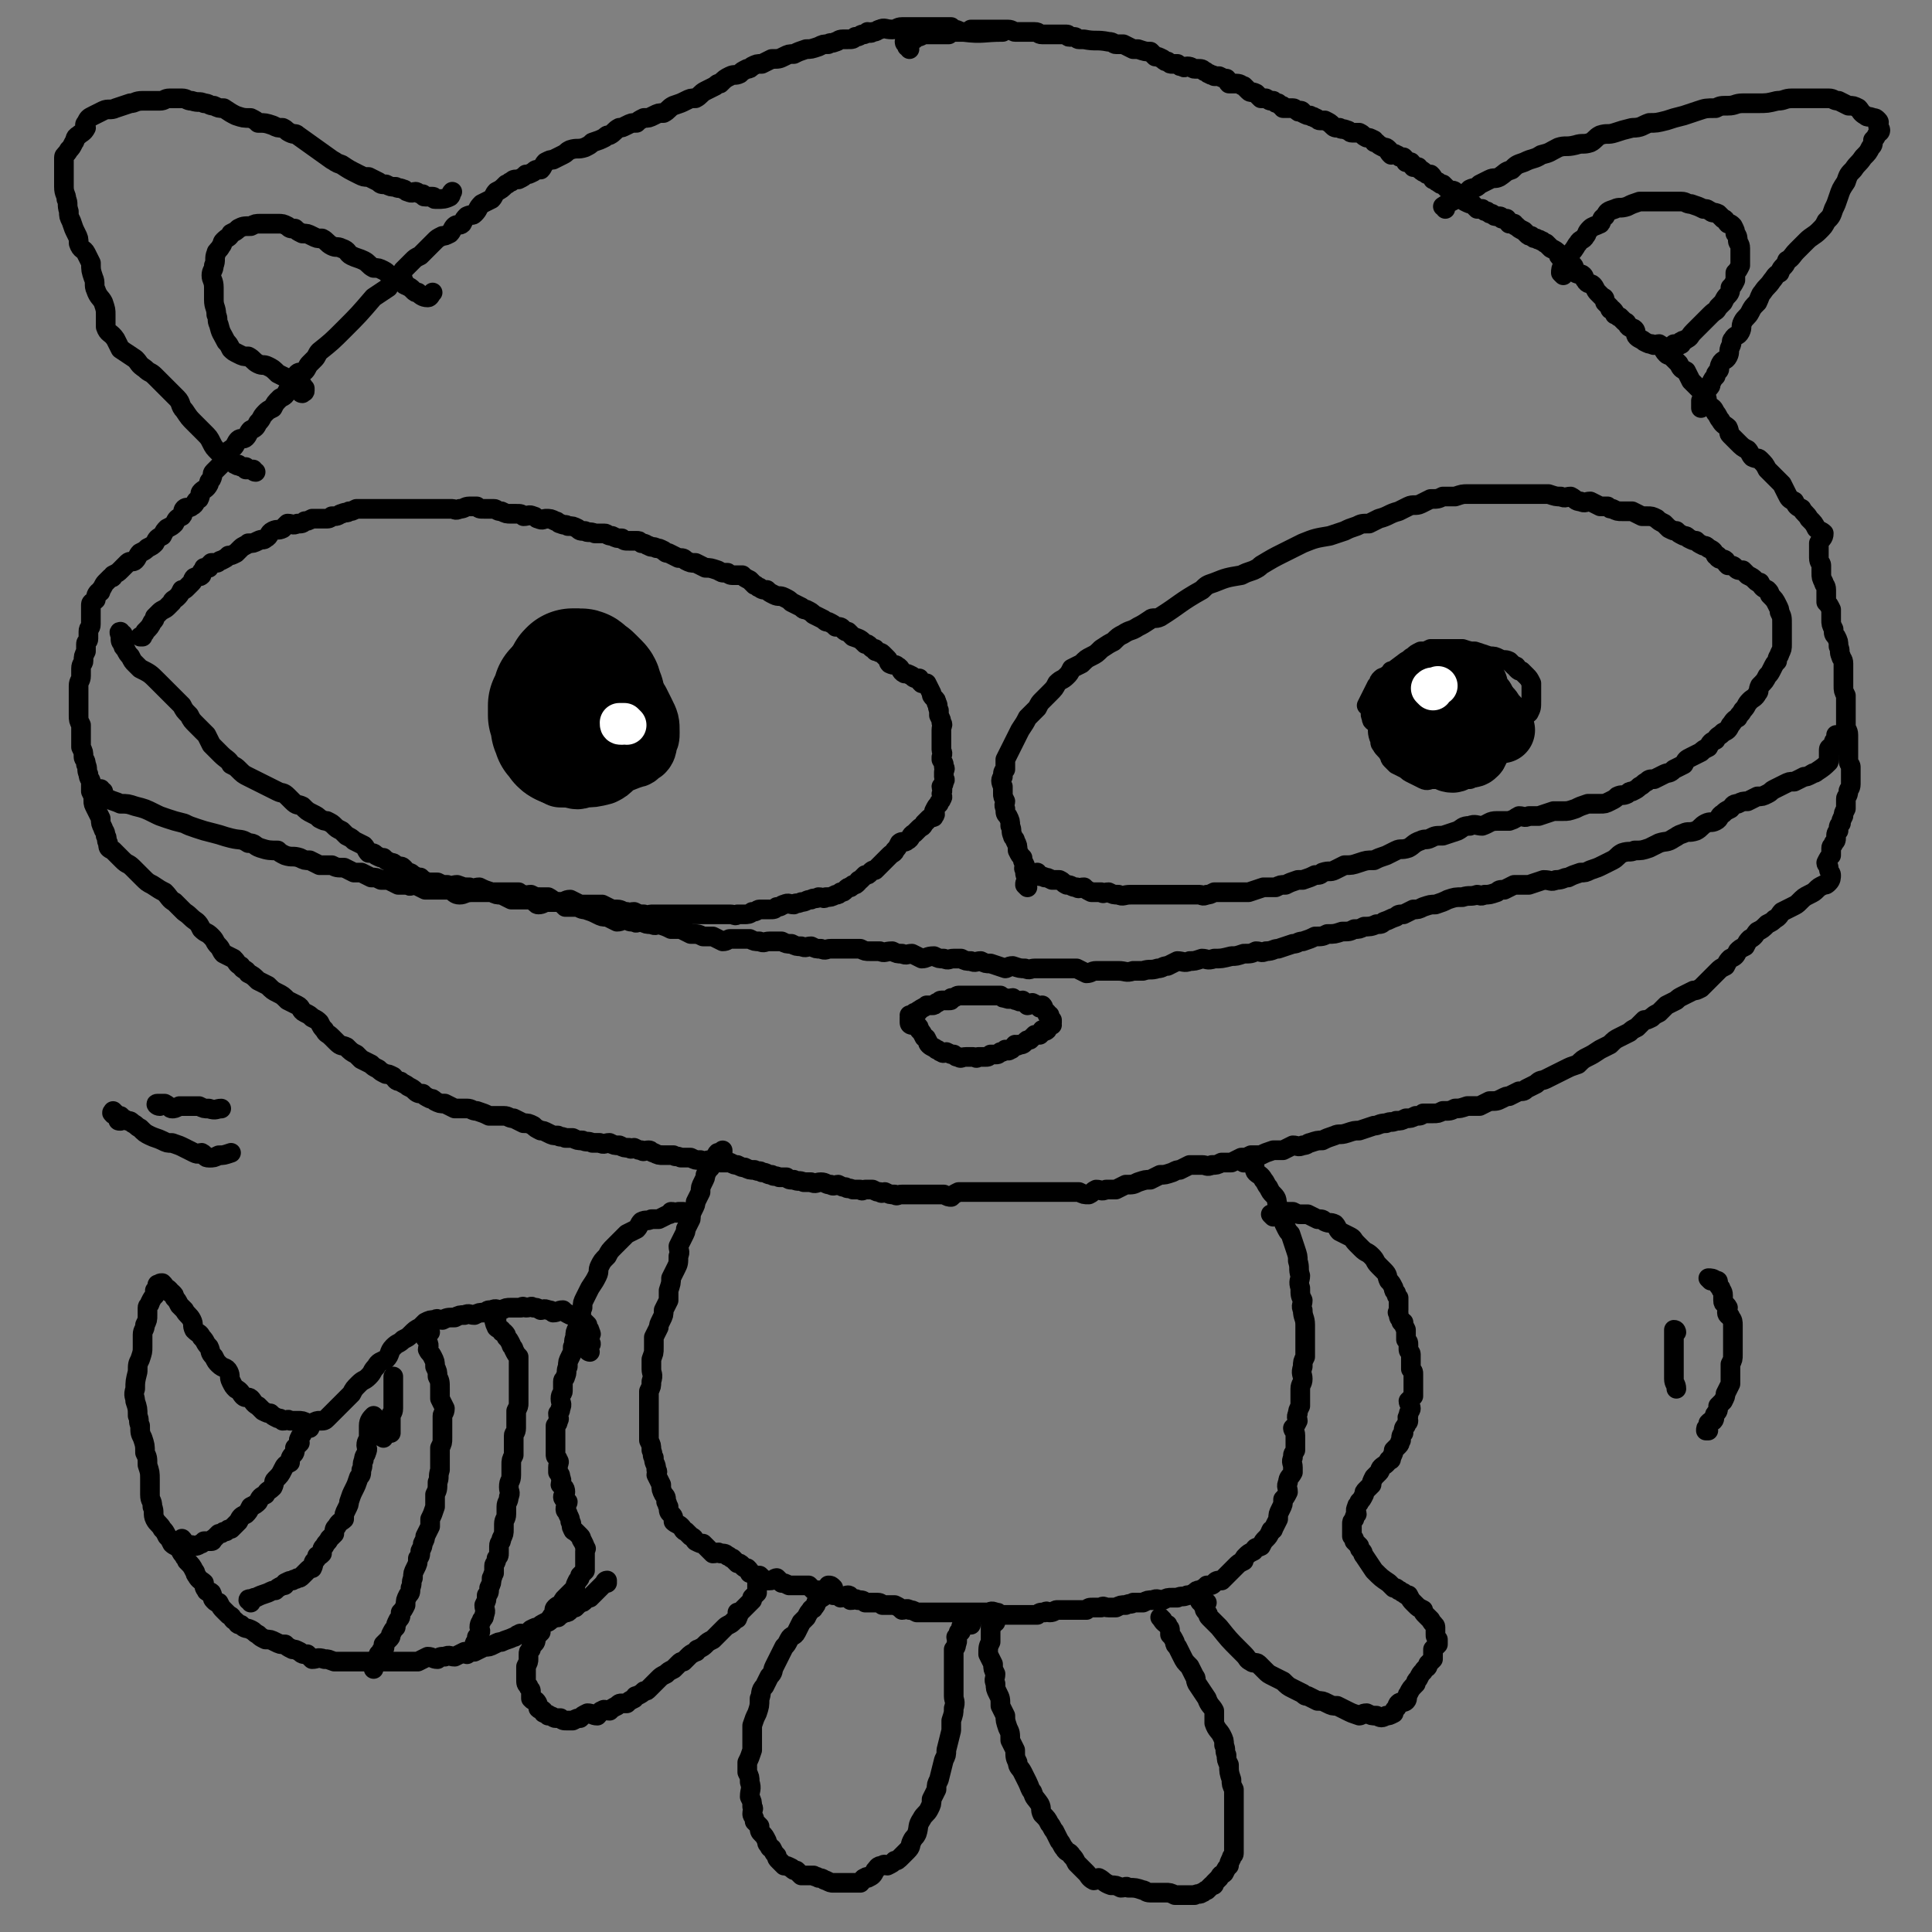
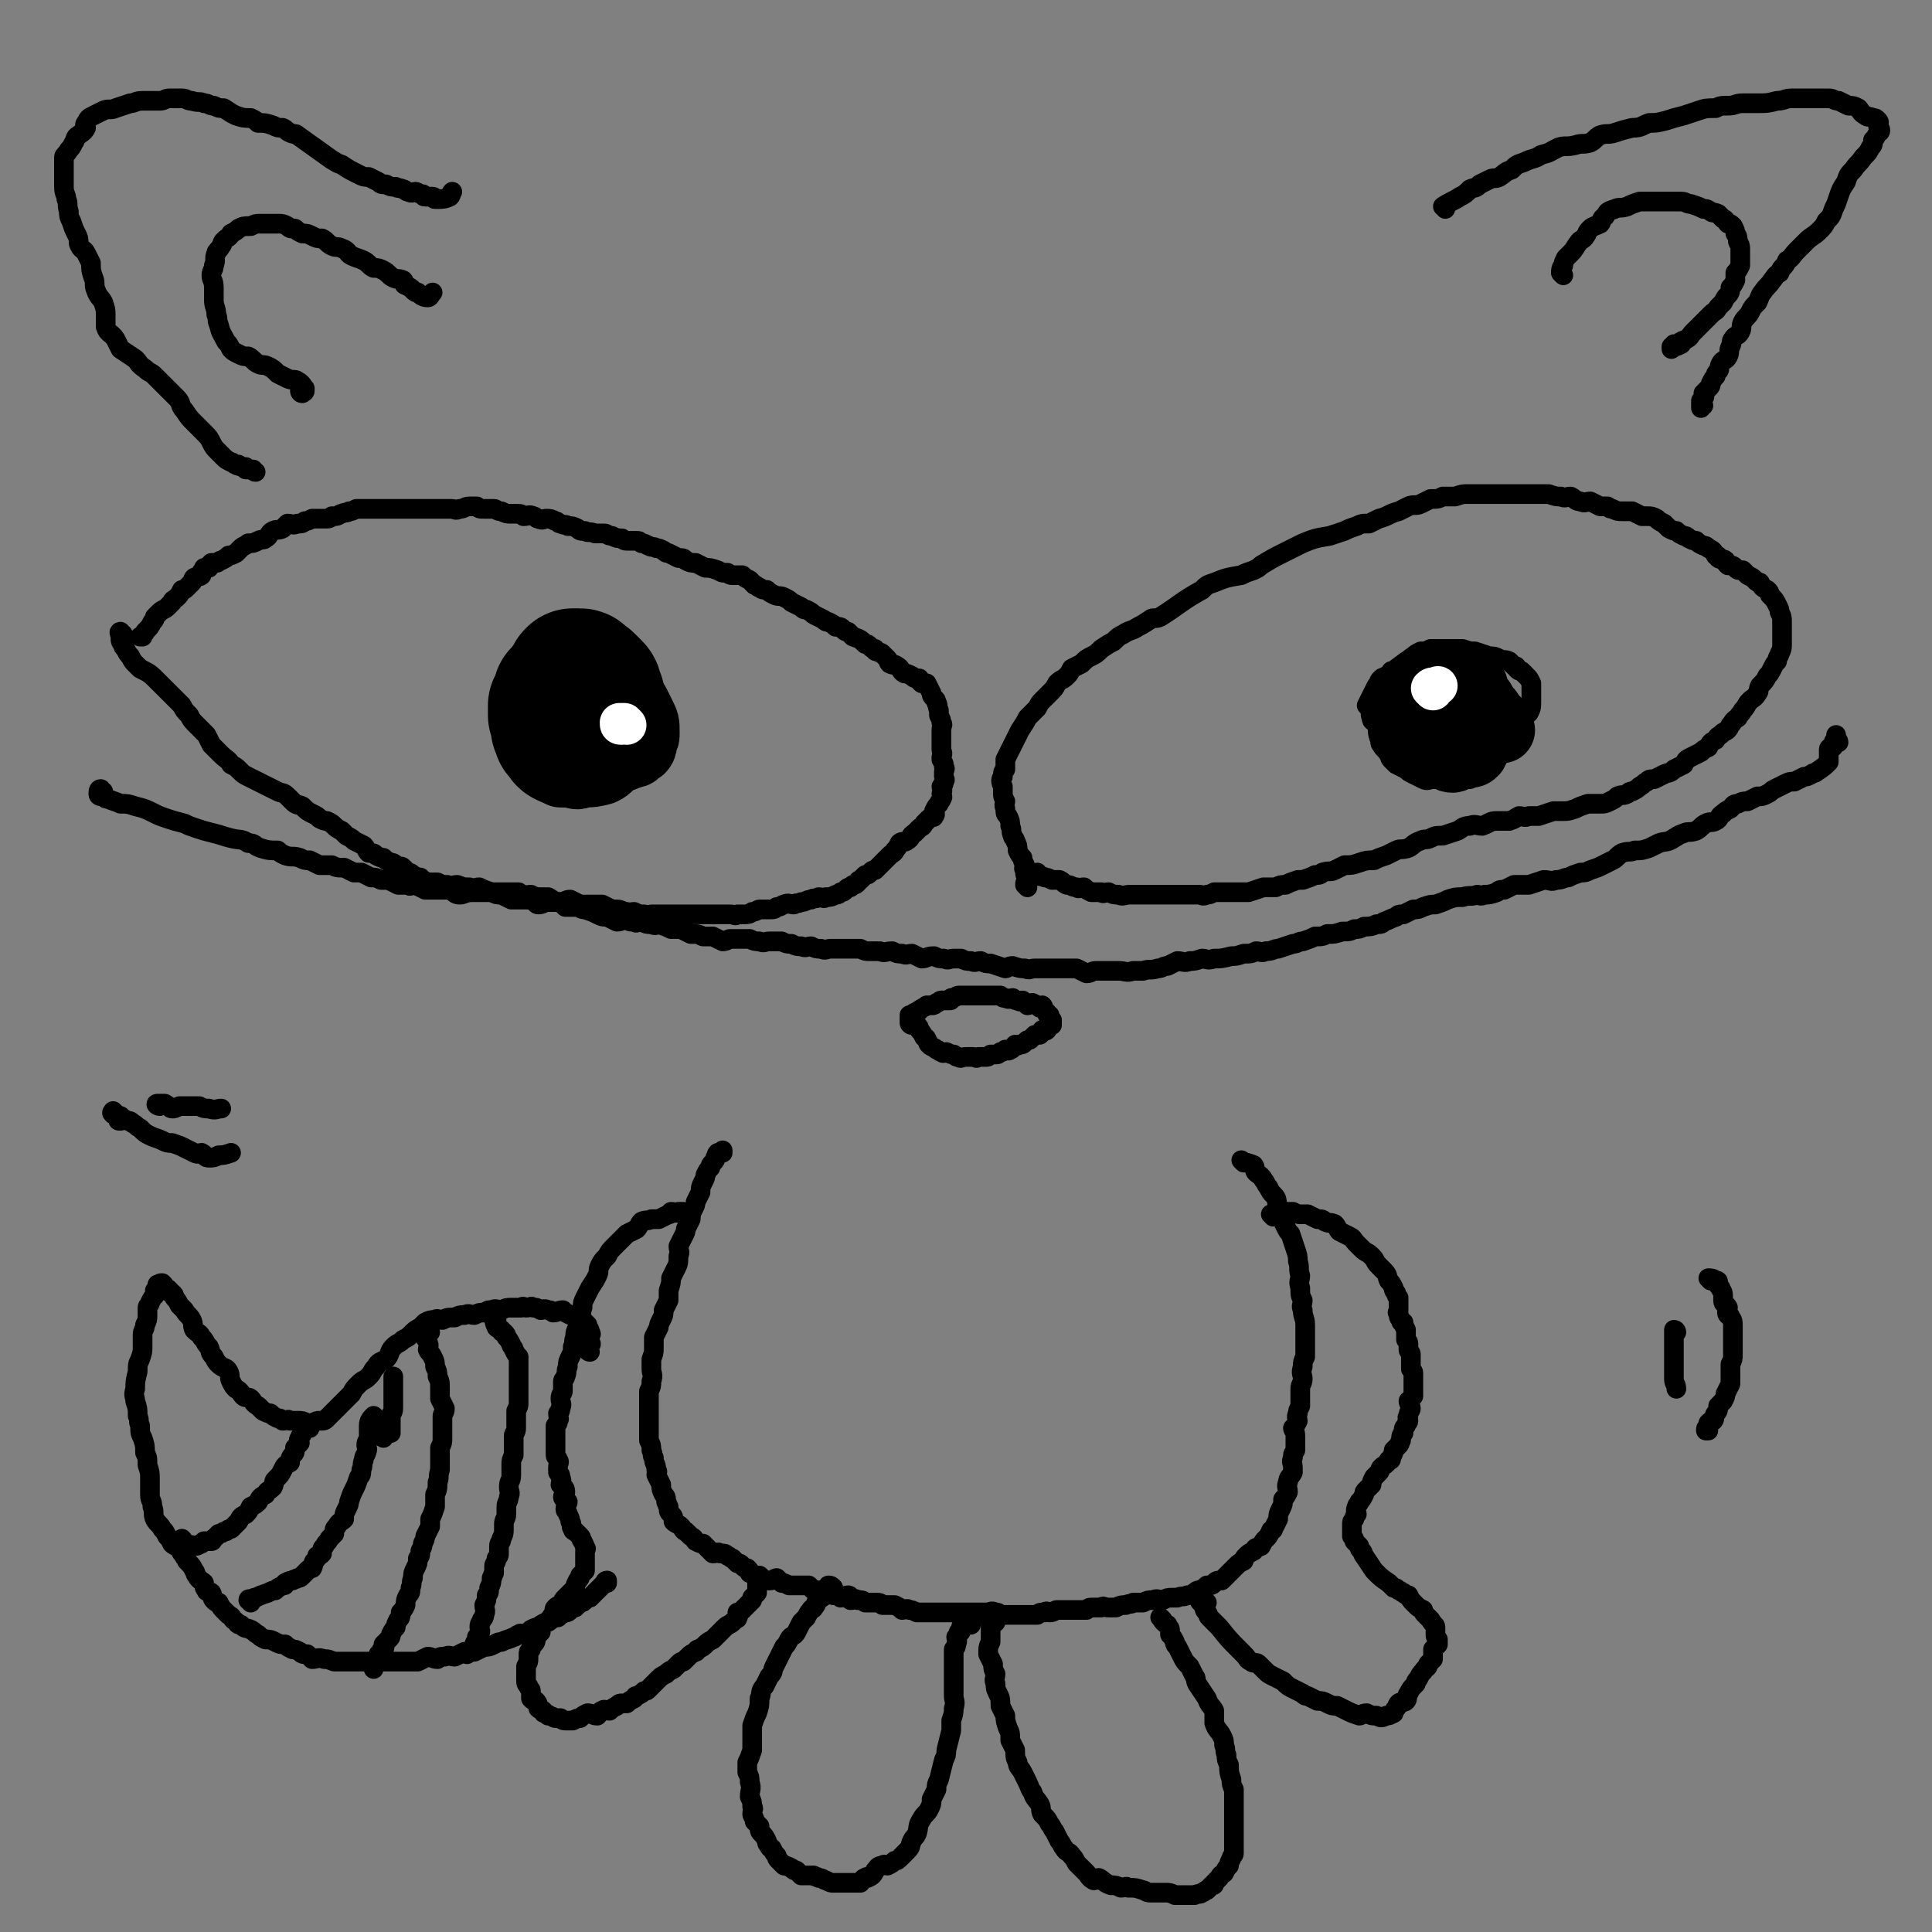
<svg xmlns="http://www.w3.org/2000/svg" viewBox="0 0 786 786" version="1.1">
  <rect x="0" y="0" width="786" height="786" fill="#808080" stroke="none" />
  <g fill="none" stroke="#000000" stroke-width="8" stroke-linecap="round" stroke-linejoin="round">
-     <path d="M370,20c0,-1 -1,-1 -1,-1 0,-1 -1,-1 -1,-2 1,-1 1,-1 2,-1 1,-1 1,0 2,0 1,-1 1,-1 1,-1 2,0 2,-1 3,-1 1,0 2,0 3,0 1,0 1,0 3,0 2,0 2,0 4,0 0,0 0,0 1,-1 1,0 1,0 3,0 1,0 1,0 2,0 2,0 2,0 3,-1 2,0 2,0 4,0 1,0 1,0 3,0 1,0 1,0 3,0 2,0 2,0 5,0 2,0 2,1 3,1 2,0 2,0 4,0 2,0 2,0 4,0 2,0 1,1 3,1 2,0 2,0 3,0 1,0 1,0 3,0 1,0 1,0 2,0 1,0 1,0 2,0 1,0 0,1 1,1 1,0 1,0 2,0 1,0 1,1 2,1 1,0 1,0 2,0 5,1 5,0 10,1 2,0 2,1 3,1 1,0 1,0 3,0 2,1 2,1 4,2 1,0 1,0 2,0 3,1 3,1 5,1 1,1 1,1 2,2 1,0 1,0 3,1 1,1 1,1 2,1 1,1 1,1 2,1 1,0 1,0 2,0 1,1 1,1 2,1 1,1 1,0 2,0 2,0 2,1 3,1 0,0 0,0 1,0 2,0 2,0 3,1 1,0 1,1 2,1 1,1 1,0 2,1 1,0 1,0 2,0 2,1 2,1 3,1 1,1 0,1 1,2 2,0 2,0 3,0 2,0 2,1 3,1 1,1 1,1 2,2 1,1 1,0 3,1 1,1 1,1 2,2 1,0 1,0 2,0 2,1 1,1 3,1 1,1 1,1 2,1 1,1 1,1 1,1 1,0 1,0 1,1 1,0 1,0 2,0 1,0 1,0 2,0 1,0 1,1 2,1 0,1 1,0 1,0 1,0 1,1 1,1 2,1 2,1 3,1 1,1 1,0 2,1 1,0 1,1 2,1 1,0 1,0 2,0 2,1 2,1 3,2 1,1 1,1 3,1 1,1 1,0 3,1 1,0 1,1 2,1 2,0 2,0 3,0 2,1 1,1 3,2 1,0 1,0 3,1 0,1 0,1 1,1 1,1 1,1 3,2 1,0 1,0 2,1 0,1 0,1 1,2 1,0 1,-1 2,0 1,0 1,1 2,1 0,0 1,0 1,0 1,1 1,1 1,2 1,0 1,0 2,0 1,1 0,1 1,2 1,0 1,0 2,0 0,0 0,1 1,1 0,1 1,0 1,1 1,0 1,1 2,1 0,0 0,0 1,0 1,1 1,1 1,2 1,0 1,1 2,1 1,1 1,1 2,1 1,1 1,1 2,2 1,1 2,0 3,1 1,1 0,1 1,2 2,1 2,1 3,2 2,1 2,1 3,1 1,1 1,1 2,2 1,0 1,0 2,0 1,1 1,1 2,1 1,1 1,1 2,1 1,1 1,1 2,1 0,0 0,0 1,0 1,0 1,1 1,1 1,0 1,0 2,0 1,1 0,1 1,2 1,0 1,0 2,0 0,0 0,1 1,1 1,1 1,1 3,2 0,0 0,0 1,1 1,1 1,1 2,1 1,1 1,1 2,1 1,1 1,0 2,1 1,0 1,1 2,1 1,1 1,1 2,2 2,1 2,1 3,2 0,1 0,1 1,2 1,1 1,1 3,2 1,0 1,0 2,1 1,1 0,2 1,3 1,1 2,0 3,1 1,1 0,1 1,2 1,2 2,1 3,2 1,1 1,2 2,3 1,1 1,1 2,2 1,0 1,1 1,2 1,1 1,1 2,2 0,1 0,1 1,1 1,1 1,1 1,2 1,0 1,1 2,1 1,1 1,1 2,2 1,0 1,1 1,1 1,2 2,1 3,2 1,1 0,2 1,3 1,1 2,1 3,2 2,1 2,1 3,1 1,1 2,0 3,0 2,1 1,2 3,4 1,1 1,0 2,1 2,2 2,2 3,3 1,2 1,2 3,3 1,2 1,2 2,4 2,2 2,2 3,3 2,2 2,2 3,3 1,2 0,2 1,4 2,1 2,1 3,3 1,1 1,2 2,3 1,2 2,2 3,3 1,2 0,2 1,3 2,2 2,2 3,3 2,2 2,2 4,3 1,1 1,2 2,3 2,1 2,0 3,1 2,2 2,2 3,4 1,1 1,1 3,3 1,1 1,1 3,3 1,2 1,2 2,4 1,2 1,2 3,3 1,2 1,2 3,3 1,2 2,2 3,4 2,2 2,2 3,4 1,1 2,1 3,2 0,2 -1,2 -2,4 0,2 0,2 0,4 0,1 0,1 0,2 0,2 1,2 1,3 0,2 0,2 0,3 0,2 0,2 1,4 0,1 1,1 1,3 0,2 0,3 0,5 1,1 1,1 2,3 0,2 0,2 0,4 0,2 0,2 1,4 0,2 0,2 1,3 1,2 1,2 1,4 1,2 0,2 1,4 0,1 1,1 1,3 0,1 0,1 0,2 0,2 0,2 0,4 0,1 0,2 0,3 0,2 0,2 1,4 0,2 0,2 0,4 0,2 0,2 0,4 0,2 0,2 0,4 0,2 1,2 1,4 0,2 0,2 0,3 0,2 0,2 0,4 0,1 0,1 0,3 0,2 1,2 1,3 0,2 0,2 0,3 0,1 0,1 0,3 0,1 0,1 0,1 0,2 -1,2 -1,3 0,2 -1,2 -1,3 0,1 0,1 0,3 0,0 0,0 0,1 -1,2 -1,2 -1,3 -1,2 -1,2 -1,3 -1,1 -1,1 -1,3 -1,1 -1,1 -1,3 0,1 0,1 -1,2 0,1 -1,1 -1,2 0,1 0,2 0,3 -1,1 -1,1 -2,3 0,1 1,1 1,2 0,2 1,2 1,3 0,1 0,2 -1,3 -1,1 -1,1 -2,1 -2,1 -2,1 -3,2 -1,1 -1,1 -3,2 -2,1 -2,1 -4,3 -1,1 -1,1 -3,2 -2,1 -2,1 -4,2 -1,1 -1,2 -3,3 -1,1 -1,1 -3,2 -2,2 -2,2 -4,3 -1,1 -1,2 -3,3 -1,1 -1,1 -2,3 -2,1 -2,1 -3,2 -1,2 -1,2 -3,3 -1,1 -1,1 -2,3 -2,1 -2,1 -3,2 -2,2 -2,2 -4,4 -2,2 -2,2 -3,3 -2,1 -2,1 -3,1 -2,1 -2,1 -4,2 -2,1 -2,1 -3,2 -2,1 -2,1 -4,2 -2,2 -2,2 -3,3 -2,1 -2,1 -3,2 -2,1 -2,1 -3,1 -2,2 -2,2 -3,3 -2,1 -2,1 -3,2 -2,1 -2,1 -4,2 -2,1 -2,1 -4,3 -2,1 -2,1 -4,2 -3,2 -3,2 -5,3 -2,1 -2,1 -4,3 -3,1 -3,1 -5,2 -2,1 -2,1 -4,2 -2,1 -2,1 -4,2 -2,1 -2,0 -4,2 -2,1 -2,1 -4,2 -1,1 -1,1 -3,1 -2,1 -2,1 -4,2 -1,0 -1,0 -3,1 -2,1 -2,1 -5,1 -2,1 -2,1 -4,2 -3,0 -3,0 -5,0 -3,1 -3,1 -5,1 -2,1 -2,1 -5,1 -2,1 -2,1 -4,1 -2,0 -2,0 -4,0 -1,1 -1,1 -3,1 -2,1 -2,1 -4,1 -2,1 -2,1 -4,1 -2,1 -2,0 -4,1 -3,0 -3,1 -5,1 -3,1 -3,1 -6,2 -2,0 -2,0 -5,1 -3,1 -3,0 -5,1 -3,1 -3,1 -5,2 -2,0 -2,0 -5,1 -1,0 -1,1 -3,1 -2,1 -2,0 -4,0 -2,1 -2,1 -4,2 -2,0 -2,0 -4,0 -3,1 -3,1 -5,2 -2,0 -2,0 -4,0 -2,1 -2,1 -4,1 -2,1 -2,1 -4,2 -2,0 -2,0 -4,0 -2,1 -2,1 -4,1 -2,1 -2,0 -4,0 -2,0 -2,0 -5,0 -2,1 -2,1 -4,2 -1,0 -1,0 -3,1 -3,1 -3,1 -5,1 -2,1 -2,1 -4,2 -2,0 -2,0 -5,1 -2,1 -2,1 -5,1 -2,1 -2,1 -4,2 -2,0 -2,0 -4,0 -2,1 -2,0 -4,0 -2,1 -1,1 -3,2 -2,0 -2,0 -4,-1 -1,0 -1,0 -2,0 -1,0 -1,0 -3,0 -2,0 -2,0 -4,0 -2,0 -2,0 -4,0 -1,0 -1,0 -2,0 -2,0 -2,0 -5,0 -2,0 -2,0 -4,0 -2,0 -2,0 -4,0 -1,0 -1,0 -3,0 -1,0 -1,0 -2,0 -3,0 -3,0 -5,0 -1,0 -1,0 -2,0 -1,0 -1,0 -3,0 -2,0 -2,0 -4,0 -1,0 -1,0 -2,0 -2,1 -2,1 -3,2 -1,0 -1,0 -3,-1 -2,0 -2,0 -3,0 -2,0 -2,0 -4,0 -2,0 -2,0 -3,0 -2,0 -2,0 -3,0 -2,0 -2,0 -4,0 -2,0 -2,1 -3,0 -2,0 -2,0 -4,-1 -1,0 -1,1 -2,0 -1,0 -1,0 -3,-1 -1,0 -1,0 -3,0 -1,0 -1,1 -2,0 -2,0 -2,0 -3,0 -2,-1 -2,0 -3,-1 -1,0 -1,0 -3,-1 -1,0 -2,1 -3,0 -2,0 -2,-1 -4,-1 -2,0 -2,1 -4,0 -2,0 -2,0 -3,0 -2,-1 -2,0 -4,-1 -2,0 -2,0 -3,-1 -1,0 -1,0 -3,0 -2,-1 -2,0 -3,-1 -2,0 -2,-1 -4,-1 -1,-1 -1,0 -3,-1 -2,0 -2,0 -4,-1 -1,0 -1,0 -3,-1 -1,0 -1,0 -3,-1 -2,0 -2,0 -4,0 -2,0 -2,0 -4,-1 -2,0 -2,1 -4,0 -2,0 -2,0 -4,-1 -2,0 -2,0 -4,0 -2,-1 -2,0 -3,-1 -2,0 -2,0 -4,0 -2,0 -2,0 -4,-1 -1,0 -1,-1 -2,-1 -2,0 -2,1 -3,0 -1,0 -1,0 -3,-1 -1,0 -1,1 -2,0 -2,0 -2,0 -4,-1 -2,0 -2,0 -4,-1 -2,0 -2,1 -4,0 -2,0 -2,0 -3,0 -2,-1 -2,0 -4,-1 -2,0 -2,0 -4,-1 -2,0 -1,0 -3,0 -2,-1 -2,0 -3,-1 -2,0 -2,0 -4,-1 -2,-1 -2,-1 -3,-1 -2,-1 -2,-1 -3,-2 -2,-1 -2,-1 -4,-1 -2,-1 -2,-1 -4,-2 -2,0 -2,-1 -4,-1 -3,0 -3,0 -6,0 -2,-1 -2,-1 -5,-2 -2,0 -2,-1 -4,-1 -2,0 -2,0 -5,0 -2,-1 -2,-1 -4,-2 -2,0 -2,0 -4,-1 -1,-1 -1,-1 -2,-1 -2,-1 -2,-1 -3,-2 -1,0 -2,0 -3,-1 -1,-1 -1,-1 -3,-2 -1,-1 -2,-1 -3,-2 -2,0 -2,-1 -3,-2 -2,-1 -2,-1 -3,-1 -2,-1 -2,-1 -3,-2 -2,-1 -2,-1 -3,-2 -2,-1 -2,-1 -4,-2 -1,-1 -1,-1 -2,-2 -2,-1 -2,-1 -4,-3 -2,-1 -2,0 -4,-2 -1,-1 -1,-1 -2,-2 -2,-2 -2,-1 -3,-3 -1,-1 -1,-1 -2,-3 -1,-1 -1,-1 -3,-2 -1,-1 -1,-1 -3,-2 -2,-1 -1,-2 -3,-3 -2,-1 -2,-1 -4,-2 -2,-2 -2,-2 -4,-3 -2,-1 -2,-1 -4,-3 -2,-1 -2,-1 -4,-2 -2,-2 -2,-2 -4,-3 -1,-2 -2,-1 -3,-3 -2,-1 -1,-1 -3,-3 -2,-1 -2,-1 -4,-2 -1,-1 -1,-2 -2,-3 -2,-2 -1,-2 -3,-4 -2,-2 -2,-1 -4,-3 -1,-2 -1,-2 -2,-3 -3,-2 -2,-2 -5,-4 -2,-2 -2,-2 -4,-4 -2,-1 -2,-2 -4,-4 -2,-1 -2,-1 -5,-3 -2,-1 -2,-1 -4,-3 -2,-2 -2,-2 -4,-4 -2,-2 -2,-1 -4,-3 -2,-2 -2,-2 -4,-4 -2,-1 -2,-1 -2,-3 -1,-1 0,-2 -1,-3 0,-2 -1,-2 -1,-3 -1,-2 -1,-2 -1,-4 -1,-2 -1,-2 -2,-4 -1,-2 -1,-2 -1,-3 0,-2 0,-2 -1,-4 0,-2 0,-2 0,-4 0,-1 -1,-1 -1,-3 -1,-2 0,-2 -1,-4 0,-2 -1,-2 -1,-3 0,-2 0,-2 -1,-4 0,-3 0,-3 0,-5 0,-2 0,-2 0,-4 -1,-2 -1,-2 -1,-4 0,-2 0,-2 0,-4 0,-2 0,-2 0,-4 0,-2 0,-2 0,-4 0,-2 1,-2 1,-4 0,-1 0,-1 0,-3 0,-2 1,-2 1,-3 0,-2 0,-2 1,-4 0,-1 0,-1 0,-3 0,-1 1,-1 1,-2 0,-2 0,-2 0,-3 0,-2 1,-1 1,-3 0,-1 0,-1 0,-3 0,-1 0,-1 0,-2 0,-2 0,-2 0,-3 0,-1 1,-1 2,-2 0,-1 0,-2 1,-3 1,0 1,0 1,-1 1,-1 1,-2 2,-3 1,-1 1,-1 2,-2 1,0 1,0 1,-1 2,-1 2,-1 3,-2 2,-2 2,-2 3,-3 1,-1 2,0 3,-1 1,-1 1,-2 2,-3 2,-1 2,-1 3,-2 2,-1 2,-1 3,-2 1,-2 1,-2 3,-3 1,-2 1,-2 2,-3 2,-1 2,-1 3,-2 1,-2 1,-2 3,-3 1,-1 0,-2 1,-3 1,-1 2,0 3,-1 2,-1 1,-2 3,-3 1,-2 0,-2 1,-3 1,-1 2,-1 3,-3 0,-1 0,-1 1,-2 1,-2 0,-2 1,-3 1,-1 1,-1 2,-2 1,-1 1,-1 2,-2 1,-2 0,-2 1,-3 1,-2 2,-2 3,-3 1,-1 1,-2 2,-3 1,-1 2,0 3,-1 1,-1 1,-2 2,-3 2,-1 2,-1 3,-3 2,-2 1,-2 3,-4 1,-1 1,-1 3,-2 1,-2 1,-2 3,-4 2,-1 2,-1 3,-3 1,-1 2,-1 3,-3 1,-2 0,-2 1,-4 1,-1 2,0 3,-1 1,-1 1,-2 2,-3 1,-1 1,-1 2,-2 1,-1 1,-2 2,-3 5,-4 5,-4 10,-9 6,-6 6,-6 12,-13 3,-2 3,-2 6,-4 1,-2 1,-2 2,-3 2,-1 2,-1 3,-2 1,-1 1,-1 1,-2 1,-1 1,-1 2,-2 1,-1 1,-1 2,-2 1,-1 1,-1 3,-2 1,-1 1,-1 2,-2 1,-1 1,-1 2,-2 1,-1 1,-1 2,-2 1,-1 1,-1 3,-2 1,0 1,0 3,-1 1,-1 1,-2 2,-3 1,-1 2,0 3,-1 1,-2 1,-2 2,-3 2,-1 2,0 3,-1 2,-2 1,-2 3,-4 2,-1 2,-1 4,-2 1,-1 1,-2 2,-3 2,-1 2,-1 4,-3 1,0 1,-1 2,-1 1,-1 1,-1 3,-1 2,-1 2,-1 3,-2 1,0 1,0 3,-1 1,-1 1,-1 3,-1 1,-1 1,-2 2,-3 2,-1 2,-1 3,-1 2,-1 2,-1 4,-2 2,-1 1,-1 3,-2 3,-1 3,0 6,-1 2,-1 2,-1 3,-2 3,-1 3,-1 5,-2 1,-1 1,-1 2,-1 2,-1 2,-2 4,-3 1,0 1,0 3,-1 2,-1 2,-1 4,-1 1,-1 1,-1 3,-2 2,0 2,0 4,-1 2,-1 2,-1 4,-1 2,-1 2,-2 4,-3 3,-1 3,-1 5,-2 2,-1 2,-1 4,-1 2,-1 2,-2 4,-3 2,-1 2,-1 4,-2 1,-1 1,-1 2,-1 2,-2 2,-2 4,-3 2,-1 2,0 4,-1 1,-1 1,-1 3,-2 1,0 1,0 2,-1 2,-1 2,-1 4,-1 2,-1 2,-1 4,-2 3,0 3,0 5,-1 2,-1 2,-1 4,-1 2,-1 2,-1 5,-2 2,0 2,0 5,-1 2,-1 2,-1 4,-1 1,-1 1,0 3,-1 1,0 1,-1 3,-1 1,0 1,0 2,0 2,0 2,0 3,-1 2,0 2,-1 3,-1 1,0 1,0 2,-1 1,0 1,1 2,0 2,0 2,-1 3,-1 2,-1 2,0 5,0 2,0 2,-1 4,-1 6,0 6,0 12,0 2,0 2,0 3,0 2,0 2,0 3,0 1,0 1,0 2,0 0,0 0,0 1,1 2,0 2,1 4,1 8,1 8,0 16,0 " />
    <path d="M588,85c0,-1 -1,-1 -1,-1 3,-2 4,-2 7,-4 2,-1 2,-1 4,-3 2,-1 2,0 4,-2 2,-1 2,-1 4,-2 2,-1 2,0 4,-1 3,-2 2,-2 5,-3 2,-2 2,-2 5,-3 4,-2 4,-1 7,-3 4,-1 3,-1 7,-3 3,-1 3,0 7,-1 3,-1 3,0 6,-1 2,-1 2,-2 4,-3 3,-1 3,0 6,-1 3,-1 3,-1 7,-2 4,0 4,-1 7,-2 3,0 3,0 7,-1 3,-1 3,-1 7,-2 3,-1 3,-1 6,-2 3,-1 3,-1 7,-1 2,-1 2,-1 5,-1 3,0 3,-1 6,-1 3,0 3,0 6,0 4,0 4,0 8,-1 3,0 3,-1 6,-1 3,0 3,0 6,0 2,0 2,0 3,0 1,0 1,0 3,0 1,0 1,0 3,0 2,0 2,1 4,1 2,1 2,1 4,2 2,0 2,0 4,1 1,1 1,2 3,3 1,1 1,0 3,1 1,0 1,0 2,1 1,1 0,1 0,2 0,1 1,1 1,2 0,1 -1,1 -1,1 -1,2 -1,2 -2,3 0,2 0,2 -1,3 -1,2 -1,2 -3,4 -2,3 -2,2 -4,5 -2,2 -2,2 -3,5 -2,3 -2,3 -3,6 -1,3 -1,3 -2,5 -1,3 -1,3 -3,5 -1,2 -1,2 -3,4 -2,2 -3,2 -5,4 -2,2 -2,2 -4,4 -2,2 -2,3 -4,4 -1,3 -2,2 -3,5 -2,1 -2,2 -3,3 -2,3 -2,2 -4,5 -1,1 -1,2 -2,4 -2,2 -2,2 -3,4 -1,2 -2,2 -3,4 -1,2 0,2 -1,4 -1,2 -2,1 -3,3 -1,1 0,1 -1,3 -1,2 0,2 -1,4 -1,2 -2,1 -3,3 -1,2 0,2 -1,3 -1,1 -1,1 -1,2 -1,1 -1,1 -2,3 0,1 0,1 -1,2 -1,1 -1,1 -2,2 0,1 1,1 0,2 0,1 -1,1 -1,1 0,1 0,1 0,2 0,0 0,1 0,1 0,0 0,-1 1,-1 " />
    <path d="M104,192c-1,0 -1,-1 -1,-1 -1,0 -1,0 -2,0 -1,0 -1,0 -1,0 0,0 0,-1 0,-1 0,0 -1,0 -1,0 -1,0 -1,0 -2,-1 0,0 0,1 -1,0 -1,0 -1,-1 -2,-1 -2,-1 -2,-1 -3,-2 -1,-1 -1,-1 -2,-2 -2,-2 -2,-2 -3,-4 -1,-2 -1,-2 -3,-4 -2,-2 -2,-2 -4,-4 -2,-2 -2,-2 -4,-5 -2,-2 -1,-3 -3,-5 -2,-2 -2,-2 -4,-4 -2,-2 -2,-2 -5,-5 -2,-2 -2,-1 -4,-3 -3,-2 -2,-2 -4,-4 -3,-2 -3,-2 -6,-4 -1,-2 -1,-2 -2,-4 -2,-3 -3,-2 -4,-5 0,-2 0,-2 0,-5 0,-2 0,-2 -1,-5 -1,-2 -2,-2 -3,-5 -1,-2 0,-3 -1,-5 -1,-3 -1,-3 -1,-6 -1,-2 -1,-2 -2,-4 -1,-2 -2,-1 -3,-4 0,-2 0,-2 -1,-4 -1,-2 -1,-2 -2,-5 -1,-2 -1,-2 -1,-4 -1,-3 0,-3 -1,-5 0,-2 -1,-2 -1,-5 0,-2 0,-2 0,-4 0,-2 0,-2 0,-4 0,-2 0,-2 0,-4 0,-1 1,-1 2,-3 1,-1 1,-1 2,-3 1,-1 0,-2 2,-3 1,-1 2,-1 3,-3 0,-1 -1,-1 0,-2 1,-2 1,-2 3,-3 2,-1 2,-1 4,-2 2,-1 3,0 5,-1 3,-1 3,-1 6,-2 2,0 2,-1 5,-1 3,0 3,0 7,0 2,0 2,-1 4,-1 3,0 3,0 5,0 2,0 2,1 4,1 3,1 3,0 5,1 2,0 2,1 4,1 2,1 2,1 4,1 3,2 3,2 5,3 3,1 3,1 6,1 2,1 2,1 3,2 3,0 3,0 6,1 2,1 2,1 4,1 2,1 1,1 3,2 2,1 2,0 3,1 7,5 7,5 14,10 2,1 1,1 4,2 3,2 3,2 7,4 2,1 2,1 4,1 2,1 2,1 4,2 1,1 1,1 3,1 2,1 2,1 4,1 1,1 1,0 3,1 1,0 1,1 2,1 2,1 2,0 3,0 1,0 1,1 3,1 1,1 0,1 1,1 2,0 2,0 3,0 1,0 0,1 1,1 1,0 1,0 1,0 2,0 3,0 5,-1 1,-1 0,-1 1,-2 " />
    <path d="M50,258c-1,0 -1,-1 -1,-1 -1,0 0,1 0,2 0,2 0,2 1,3 0,1 0,1 1,2 1,2 1,2 2,3 1,2 1,2 2,3 1,1 1,1 2,2 4,2 4,2 7,5 1,1 1,1 3,3 2,2 2,2 4,4 1,1 1,1 3,3 1,2 1,2 3,4 1,2 1,2 3,4 2,2 2,2 4,4 1,2 1,2 2,4 2,2 2,2 4,4 2,2 3,2 4,4 2,1 2,1 3,2 2,2 2,2 4,3 2,1 2,1 4,2 2,1 2,1 4,2 2,1 2,1 4,2 2,1 2,0 4,2 1,1 1,1 2,2 2,2 2,1 4,2 2,2 2,2 4,3 2,1 2,1 3,2 2,1 2,1 3,1 2,1 2,1 3,2 1,1 1,1 3,2 1,1 1,1 2,2 2,1 2,1 3,2 2,1 2,1 4,2 1,1 1,2 2,3 2,0 2,0 3,1 2,1 2,1 3,1 1,1 1,1 3,2 1,0 1,0 2,1 2,1 2,0 3,1 1,1 1,1 1,2 2,0 2,0 3,1 2,1 2,1 3,1 1,1 1,1 3,2 2,0 2,0 4,0 2,1 2,1 4,1 2,1 2,0 4,0 3,1 2,1 5,1 2,1 2,0 4,0 2,1 2,1 5,2 2,0 2,0 4,0 1,0 1,0 3,0 2,0 2,0 4,0 1,1 1,1 2,1 1,1 1,0 3,0 2,1 2,1 4,1 1,0 1,0 3,0 2,1 2,2 5,2 2,0 2,-1 4,-1 2,1 2,1 4,2 2,0 2,0 4,0 3,0 3,0 5,0 2,1 2,1 4,2 1,0 1,0 2,0 2,0 2,1 4,1 1,1 1,0 3,0 2,1 2,1 4,1 2,1 2,0 3,0 3,0 3,0 6,0 2,0 2,0 4,0 2,0 2,0 4,0 2,0 2,0 5,0 2,0 2,0 4,0 1,0 1,0 3,0 2,0 2,0 4,0 1,0 1,0 2,0 2,0 2,1 3,0 1,0 1,0 3,0 1,0 2,0 3,-1 2,0 2,-1 3,-1 2,0 2,0 4,0 2,0 2,0 3,-1 2,0 2,-1 3,-1 2,-1 2,0 4,0 1,-1 1,0 3,-1 2,0 2,-1 4,-1 1,-1 2,0 3,-1 2,0 2,1 3,0 2,0 2,0 4,-1 1,0 1,0 2,-1 1,0 1,0 2,-1 1,-1 1,-1 2,-1 0,-1 1,0 1,-1 1,0 1,0 2,-1 0,0 0,-1 1,-1 1,-1 1,-1 2,-2 1,0 1,0 2,-1 1,-1 1,-1 2,-1 1,-1 1,-1 2,-2 1,-1 1,-1 2,-2 1,-1 1,-1 2,-2 1,-1 2,-1 2,-2 1,-1 1,-1 2,-3 1,-1 2,0 3,-1 2,-1 1,-2 3,-3 1,-1 1,-1 2,-2 1,-1 1,0 2,-2 1,-1 1,-1 2,-2 1,-1 2,0 2,-1 1,-1 0,-1 0,-2 1,-2 1,-2 2,-3 0,-1 1,-1 1,-2 1,-1 0,-1 0,-2 1,-2 0,-2 0,-3 1,-1 1,-1 1,-2 1,-1 0,-1 0,-2 0,-1 0,-1 0,-2 0,-1 1,-1 0,-2 0,-2 0,-1 -1,-3 0,0 0,0 0,-1 1,-2 0,-2 0,-3 0,-2 0,-2 0,-3 0,-2 0,-2 0,-3 0,-1 0,-1 0,-2 0,-2 1,-2 0,-3 0,-1 0,-1 -1,-3 0,-1 0,-1 0,-2 -1,-2 0,-2 -1,-3 0,-1 0,-1 -1,-2 -1,-1 -1,-1 -1,-2 -1,-2 -1,-2 -2,-4 -1,0 -1,0 -2,0 -1,-1 -1,-1 -1,-2 -2,0 -2,0 -3,-1 -2,-1 -2,-1 -3,-1 -2,-1 -1,-2 -3,-3 -1,-1 -1,0 -3,-1 -1,-1 0,-1 -1,-2 -1,-1 -1,-1 -2,-2 -1,-1 -1,0 -2,-1 -1,0 -1,0 -1,-1 -1,0 -1,0 -2,-1 -1,-1 -1,-1 -2,-1 -2,-2 -2,-2 -5,-3 -1,-1 -1,-1 -2,-2 -1,0 -1,0 -2,-1 -1,-1 -1,-1 -3,-1 -1,-1 -1,-1 -3,-2 -1,0 -1,0 -2,-1 -2,-1 -2,-1 -4,-2 -1,-1 -1,-1 -3,-2 -1,0 -1,0 -2,-1 -2,-1 -2,-1 -4,-2 -1,-1 -1,-1 -3,-2 -2,-1 -2,0 -4,-1 -2,-1 -2,-1 -3,-2 -1,0 -2,0 -3,-1 -1,0 -1,-1 -2,-1 -1,-1 -1,-1 -2,-2 -2,-1 -2,-1 -3,-2 -2,0 -2,0 -3,0 -2,0 -2,0 -3,-1 -3,0 -2,0 -4,-1 -3,-1 -3,-1 -5,-1 -2,-1 -2,-1 -4,-2 -2,0 -2,0 -4,-1 -1,-1 -1,-1 -3,-1 -2,-1 -2,-1 -4,-2 -1,0 -1,0 -2,-1 -2,-1 -2,-1 -3,-1 -1,-1 -2,0 -3,-1 -1,0 -1,-1 -3,-1 -1,-1 -1,-1 -2,-1 -2,0 -2,0 -3,0 -2,0 -2,0 -3,-1 -2,0 -2,0 -4,-1 -2,0 -2,-1 -3,-1 -2,0 -2,0 -4,0 -2,-1 -3,0 -4,-1 -2,0 -2,0 -3,-1 -2,-1 -2,-1 -4,-1 -1,-1 -1,0 -3,-1 -1,0 -1,-1 -2,-1 -2,-1 -2,-1 -4,-1 -1,0 -1,1 -3,0 -1,0 -1,-1 -2,-1 -2,-1 -2,0 -4,0 -1,-1 -1,-1 -3,-1 -1,0 -1,0 -2,0 -2,0 -2,0 -4,-1 -2,0 -2,-1 -3,-1 -2,0 -2,0 -4,0 -2,0 -2,0 -3,-1 -2,0 -2,0 -3,0 -2,0 -2,1 -4,1 -2,1 -2,0 -3,0 -2,0 -2,0 -5,0 -1,0 -1,0 -3,0 -2,0 -2,0 -4,0 -1,0 -1,0 -2,0 -2,0 -2,0 -4,0 -2,0 -2,0 -4,0 -2,0 -2,0 -4,0 -1,0 -1,0 -3,0 -2,0 -2,0 -4,0 -1,0 -1,0 -3,0 -1,0 -2,0 -3,0 -2,1 -2,1 -3,1 -1,1 -1,0 -3,1 -1,0 -1,1 -3,1 0,0 0,0 -1,0 -1,1 -1,1 -3,1 -1,0 -1,0 -3,0 -1,0 -1,0 -2,0 -2,1 -2,1 -3,1 -1,1 -1,1 -3,1 -2,1 -2,0 -4,0 -1,1 -1,1 -2,2 -2,1 -2,0 -4,1 -2,1 -1,2 -3,3 -1,1 -1,0 -3,1 -2,1 -2,1 -4,1 -1,1 -2,1 -3,2 -1,1 -1,1 -2,2 -2,1 -2,1 -3,1 -1,1 -1,1 -3,2 -1,0 -1,1 -2,1 -1,0 -1,0 -2,0 -1,1 -1,1 -1,2 -1,0 -1,0 -2,0 0,1 -1,1 -1,2 0,0 0,0 0,1 -1,1 -1,0 -3,1 -1,1 0,1 -1,2 -1,1 -1,1 -2,2 -1,1 -1,1 -2,1 -1,2 -1,2 -2,3 -1,1 -2,1 -2,2 -1,1 -1,1 -2,2 -1,1 -2,1 -3,2 -1,1 -1,1 -2,2 0,1 0,1 -1,2 -1,2 -1,2 -3,4 0,1 -1,1 -1,2 -1,0 -1,0 -1,0 " />
    <path d="M418,361c0,0 -1,-1 -1,-1 0,-1 0,-1 1,-2 0,0 0,0 0,-1 -1,-1 -1,-1 -1,-3 -1,-1 0,-1 0,-2 -1,-2 -1,-2 -1,-3 -1,-1 -1,-1 -2,-3 0,-2 0,-2 -1,-4 0,-1 -1,-1 -1,-2 -1,-2 0,-2 -1,-4 0,-2 0,-2 -1,-4 -1,-1 -1,-1 -1,-3 -1,-2 0,-2 0,-3 -1,-2 -1,-2 -1,-3 0,-2 0,-2 0,-3 -1,-2 -1,-3 0,-4 0,-2 0,-2 1,-3 0,-2 0,-2 0,-4 1,-2 1,-2 2,-4 1,-2 1,-2 2,-4 1,-2 1,-2 2,-4 2,-3 2,-3 3,-5 2,-2 2,-2 4,-4 1,-2 1,-2 2,-3 2,-2 2,-2 3,-3 2,-2 2,-2 3,-4 2,-2 2,-1 4,-3 1,-1 1,-1 2,-3 2,-1 2,-1 4,-2 2,-2 2,-2 4,-3 2,-1 2,-1 4,-3 3,-2 3,-2 5,-3 2,-2 2,-2 4,-3 3,-2 3,-1 6,-3 2,-1 2,-1 5,-3 1,-1 2,0 4,-1 8,-5 8,-6 17,-11 2,-2 2,-2 5,-3 5,-2 5,-2 11,-3 2,-1 2,-1 5,-2 2,-1 2,-1 3,-2 5,-3 5,-3 9,-5 2,-1 2,-1 4,-2 2,-1 2,-1 4,-2 5,-2 5,-2 11,-3 3,-1 3,-1 6,-2 2,-1 2,-1 5,-2 2,-1 2,-1 5,-1 2,-1 2,-1 4,-2 4,-1 4,-2 8,-3 2,-1 2,-1 4,-2 2,-1 3,0 5,-1 2,-1 2,-1 4,-2 3,0 3,0 5,-1 3,0 3,0 5,0 3,-1 3,-1 5,-1 2,0 2,0 4,0 3,0 3,0 6,0 1,0 1,0 3,0 2,0 2,0 4,0 2,0 2,0 4,0 2,0 2,0 4,0 2,0 2,0 4,0 2,0 2,0 4,0 3,1 3,1 5,1 2,1 2,0 4,0 2,1 2,2 4,2 2,1 2,0 4,0 2,1 2,1 4,2 1,0 1,0 3,0 1,1 1,1 2,1 2,1 2,1 4,1 2,0 2,0 4,0 2,1 2,1 4,2 1,0 1,0 2,0 2,0 2,0 4,1 1,1 1,1 3,2 1,1 1,1 2,2 2,1 2,1 3,1 1,1 1,1 3,2 1,0 1,0 2,1 2,1 2,1 3,1 1,1 1,1 3,2 1,0 1,0 2,1 2,1 2,1 3,3 1,0 1,0 1,1 1,1 2,0 3,1 0,1 0,1 1,2 2,0 2,0 3,1 1,1 1,1 3,1 1,1 1,1 2,2 2,1 2,1 3,2 1,1 1,1 2,1 1,2 1,2 3,3 1,1 1,1 1,2 2,2 2,2 3,4 1,2 1,2 1,3 1,2 1,2 1,5 0,2 0,2 0,4 0,2 0,2 0,4 0,2 0,2 -1,4 0,1 -1,1 -1,3 -1,1 -1,1 -2,3 -1,2 -1,2 -2,3 -1,2 -1,2 -3,4 -1,2 0,2 -1,3 -1,2 -2,2 -3,3 -2,2 -1,2 -3,4 -1,2 -1,1 -2,3 -2,1 -2,2 -3,3 -1,2 -1,2 -3,3 -2,2 -2,1 -3,3 -2,1 -2,1 -3,3 -2,1 -2,1 -3,2 -2,1 -2,1 -4,2 -2,1 -2,1 -3,3 -2,1 -2,1 -4,2 -2,2 -2,1 -4,2 -2,1 -2,1 -4,2 -2,0 -2,0 -3,1 -2,1 -1,1 -3,2 -1,1 -1,1 -3,2 -1,0 -1,0 -2,1 -2,1 -2,0 -4,1 -1,1 -1,1 -3,2 -2,1 -2,1 -4,1 -3,0 -3,0 -5,0 -3,1 -3,1 -5,2 -3,1 -3,1 -5,1 -2,0 -2,0 -4,0 -3,1 -3,1 -6,2 -2,0 -2,0 -4,0 -2,1 -2,0 -4,0 -2,1 -1,1 -4,2 -2,0 -2,0 -5,0 -3,0 -3,1 -6,2 -2,0 -3,-1 -5,0 -3,0 -3,1 -5,2 -3,1 -3,1 -6,2 -3,0 -3,0 -5,1 -2,1 -2,0 -4,1 -3,1 -3,2 -5,3 -3,1 -3,0 -5,1 -2,1 -2,1 -4,2 -3,1 -3,1 -5,2 -3,0 -3,0 -6,1 -3,1 -3,1 -6,1 -2,1 -2,1 -4,2 -2,1 -2,0 -5,1 -1,1 -1,1 -3,1 -2,1 -2,1 -5,2 -1,0 -1,0 -2,0 -3,1 -3,1 -5,2 -2,0 -2,0 -4,1 -3,0 -3,0 -5,0 -3,1 -3,1 -6,2 -2,0 -2,0 -5,0 -3,0 -3,0 -5,0 -2,0 -2,0 -4,0 -2,1 -2,1 -3,1 -2,1 -2,0 -3,0 -3,0 -3,0 -5,0 -1,0 -1,0 -3,0 -2,0 -2,0 -4,0 -3,0 -3,0 -5,0 -3,0 -3,0 -6,0 -3,0 -3,0 -5,0 -3,0 -3,1 -5,0 -2,0 -2,0 -4,-1 -2,0 -2,1 -3,0 -2,0 -2,0 -4,0 -2,-1 -2,-1 -3,-2 -2,0 -2,1 -3,0 -2,0 -2,-1 -4,-1 -2,-1 -1,-1 -3,-2 -2,0 -2,0 -3,0 -2,-1 -2,-1 -3,-1 -1,-1 -2,0 -3,-1 0,0 0,0 0,-1 " />
    <path d="M226,268c0,0 -1,-1 -1,-1 -1,0 -1,1 -2,2 0,0 0,-1 -1,-1 -1,1 -1,1 -2,1 -1,1 -1,1 -1,1 -1,1 -1,0 -2,0 0,0 -1,0 -1,0 -1,1 -1,1 -1,2 -1,1 -1,1 -2,1 -1,1 -1,1 -1,2 -1,0 -1,0 -2,1 0,1 0,1 -1,2 -1,2 -1,2 -1,3 0,2 0,2 0,3 0,1 0,1 0,3 0,2 0,2 0,3 0,2 0,2 0,3 0,2 0,3 0,5 1,1 1,1 2,3 1,2 1,2 1,4 1,1 0,1 1,2 0,2 1,2 2,4 1,1 1,1 1,3 1,1 1,1 2,2 2,1 2,1 3,2 1,1 1,1 3,2 1,0 1,1 2,1 2,0 2,0 4,0 2,0 2,0 3,0 2,0 2,0 4,0 1,0 1,0 3,0 1,0 1,1 3,0 2,0 2,0 3,-1 1,0 1,1 3,0 1,0 1,0 2,-1 1,-1 1,-1 2,-2 1,-1 2,-1 3,-2 1,-1 1,-1 2,-3 2,-1 2,-1 3,-2 1,-2 0,-3 2,-5 1,-1 1,-1 2,-2 1,-2 1,-2 1,-4 1,-1 1,-1 2,-2 0,-2 0,-2 0,-4 0,-1 0,-1 0,-3 0,-1 1,-1 0,-3 0,-1 0,-2 0,-3 -1,-2 -1,-2 -2,-3 0,-1 0,-1 0,-2 -1,-1 -1,-1 -2,-2 0,-1 0,-1 -1,-2 -1,-1 -2,-1 -3,-3 0,-1 0,-1 -1,-2 0,-1 0,-1 -1,-2 -1,-1 -1,-1 -2,-2 -2,-1 -2,-1 -4,-2 -1,0 -1,0 -3,-1 -2,-1 -2,-1 -4,-2 -2,-1 -2,-1 -4,-2 -2,0 -2,0 -4,0 -2,0 -2,0 -4,0 -2,1 -2,1 -4,2 -2,0 -2,0 -4,1 -1,2 -1,2 -3,3 -1,2 -1,2 -2,3 -2,1 -2,1 -3,3 -1,1 -2,1 -3,3 -1,2 -1,2 -1,4 -1,3 -1,3 -1,6 -1,1 -1,1 -1,2 " />
    <path d="M572,273c0,0 0,-1 -1,-1 -1,0 -1,0 -2,0 -1,1 -1,1 -3,1 0,1 0,1 -1,2 -1,1 -2,0 -3,1 -1,1 -1,1 -1,2 -1,2 -1,2 -2,3 -1,2 -1,2 -1,4 0,1 0,1 0,3 0,2 -1,2 0,4 0,2 1,1 2,3 1,2 0,2 1,5 1,2 0,2 1,3 1,2 2,2 3,4 1,1 0,1 1,2 1,1 1,1 2,2 2,1 2,1 4,2 1,1 1,1 3,2 2,1 2,1 4,2 2,1 2,0 4,0 2,0 2,0 5,0 2,0 2,0 4,0 1,0 1,1 3,0 1,0 1,0 3,0 2,-1 2,-1 4,-2 1,-1 1,-1 2,-2 2,-1 2,-1 4,-2 1,-2 0,-2 2,-4 1,-1 1,-1 3,-3 1,-1 1,-2 2,-3 2,-2 2,-2 3,-4 1,-2 0,-2 1,-4 1,-2 2,-2 3,-3 1,-2 1,-2 1,-5 0,-1 0,-1 0,-2 0,-1 0,-1 0,-3 0,-1 0,-1 0,-2 -1,-2 -1,-2 -2,-3 -1,-1 -1,-1 -2,-2 -1,0 -1,0 -2,-1 0,-1 0,-1 -1,-1 -1,-1 -1,-1 -2,-2 -2,-1 -2,0 -4,-1 -2,-1 -2,-1 -4,-1 -3,-1 -3,-1 -6,-2 -2,0 -2,0 -5,-1 -3,0 -3,0 -5,0 -2,0 -2,0 -4,0 -2,0 -2,0 -4,0 -2,1 -2,1 -4,1 -2,1 -2,1 -3,2 -2,1 -1,1 -3,2 -4,3 -4,3 -8,6 -1,1 -1,1 -2,2 -1,1 -1,1 -2,2 -2,4 -2,4 -4,8 " />
    <path d="M42,322c-1,0 -1,-1 -1,-1 -1,0 -1,1 -1,2 0,1 1,1 2,1 1,1 1,1 2,1 2,1 3,1 5,2 3,0 3,0 6,1 4,1 4,1 8,3 2,1 2,1 5,2 3,1 3,1 7,2 2,1 2,1 5,2 3,1 3,1 7,2 4,1 3,1 7,2 4,1 4,0 7,2 3,0 2,1 5,2 3,1 4,1 7,1 1,1 1,1 3,2 3,1 3,0 6,1 2,1 2,1 4,1 2,1 2,1 4,2 3,0 3,0 5,0 2,1 2,1 5,1 2,1 2,1 4,2 1,0 1,0 3,0 2,1 2,1 4,2 2,0 2,0 4,1 1,0 1,0 3,0 2,1 2,1 4,2 2,0 2,0 4,0 1,1 1,0 3,0 2,1 2,1 4,2 2,0 2,0 4,0 3,0 3,0 6,0 2,1 2,2 4,2 2,0 2,-1 5,-1 2,0 2,0 4,0 2,0 2,0 4,0 2,1 2,1 4,1 2,1 2,1 4,2 2,0 2,0 4,0 2,0 2,0 4,0 2,1 2,2 3,2 2,0 2,-1 4,-1 3,0 3,0 5,0 1,1 1,1 2,2 2,0 2,0 4,0 2,0 2,1 4,1 3,1 3,1 5,2 2,1 2,1 4,1 2,1 2,1 4,2 2,0 2,-1 4,-1 1,1 1,1 3,1 1,1 1,0 3,0 2,1 2,1 4,1 2,1 2,0 3,0 3,1 3,1 5,2 2,0 2,0 4,0 2,1 2,1 4,2 3,0 3,0 5,1 2,0 2,0 4,0 2,1 2,1 4,2 2,0 2,-1 3,-1 2,0 2,0 4,0 2,0 2,0 4,0 2,1 2,1 4,1 2,1 2,0 4,0 3,0 3,0 5,0 2,1 2,1 4,1 2,1 2,1 4,1 2,1 2,0 4,0 2,1 2,1 4,1 2,1 2,0 4,0 2,0 2,0 4,0 2,0 2,0 4,0 2,0 2,0 4,0 2,1 2,1 4,1 2,0 2,0 4,0 2,1 2,0 5,0 2,1 2,1 4,1 2,1 2,0 4,0 2,1 2,1 4,2 2,0 2,-1 5,-1 2,1 2,1 4,1 2,1 2,0 4,0 1,0 1,0 3,0 2,1 2,1 4,1 2,1 2,0 4,0 2,1 2,1 4,1 3,1 3,1 6,2 1,0 1,-1 3,-1 3,1 3,1 5,1 2,1 2,0 4,0 3,0 3,0 5,0 2,0 2,0 4,0 2,0 2,0 4,0 2,0 2,0 4,0 2,1 2,1 4,2 2,0 2,-1 4,-1 3,0 3,0 5,0 2,0 2,0 4,0 3,0 3,1 6,0 2,0 2,0 4,0 3,-1 3,0 6,-1 2,0 2,-1 4,-1 2,-1 2,-1 4,-2 2,0 3,1 5,0 2,0 2,0 5,-1 2,0 2,1 5,0 3,0 3,0 7,-1 2,0 2,0 5,-1 3,0 3,0 5,-1 2,0 2,1 4,0 3,0 3,-1 5,-1 3,-1 3,-1 6,-2 2,0 2,-1 4,-1 3,-1 3,-1 5,-2 3,0 3,0 5,-1 3,0 3,0 6,-1 3,0 3,0 5,-1 2,0 2,0 4,-1 2,0 3,0 5,-1 2,0 2,0 3,-1 3,-1 2,-1 5,-2 1,-1 1,-1 3,-1 2,-1 2,-1 4,-2 2,0 2,0 4,-1 3,-1 3,-1 5,-1 3,-1 3,-1 5,-2 3,-1 3,-1 6,-1 3,-1 3,0 6,-1 1,0 1,1 3,0 2,0 2,0 5,-1 1,-1 1,-1 3,-1 2,-1 2,-1 4,-2 3,0 3,0 6,0 3,-1 3,-1 6,-2 3,0 3,1 5,0 3,0 3,-1 5,-1 2,-1 2,-1 5,-2 2,0 2,0 4,-1 3,-1 3,-1 5,-2 2,-1 2,-1 4,-2 2,-1 2,-2 4,-3 3,-1 3,0 5,-1 3,0 3,0 6,-1 2,-1 2,-1 4,-2 3,-1 3,0 6,-2 2,-1 1,-1 4,-2 2,-1 2,0 5,-1 2,-1 2,-2 4,-3 2,-1 2,0 4,-1 2,-1 1,-2 3,-3 1,-1 1,-1 3,-2 1,-1 1,-2 3,-2 2,-1 2,-1 4,-1 2,-1 2,-1 4,-2 2,0 2,0 4,-1 2,-1 1,-1 3,-2 2,-1 2,-1 4,-2 2,-1 2,-1 4,-1 2,-1 2,-1 4,-2 1,0 1,0 3,-1 1,-1 1,0 2,-1 3,-2 3,-2 5,-4 0,-1 0,-1 0,-2 0,-1 0,-1 0,-1 0,-1 0,-1 0,-2 0,-1 1,-1 1,-1 1,0 1,0 1,-1 0,0 0,-1 0,-1 0,-1 1,0 1,-1 0,0 0,0 0,-1 0,-1 0,-1 0,-1 0,0 0,1 0,1 0,1 1,1 1,2 " />
    <path d="M371,417c0,0 -1,0 -1,-1 0,-1 0,-1 0,-2 1,0 0,-1 0,-1 1,0 1,0 2,-1 0,0 0,1 1,0 1,0 0,-1 1,-1 1,-1 2,-1 3,-2 1,0 1,0 2,0 1,0 1,0 2,-1 1,0 1,-1 2,-1 1,0 1,0 3,0 1,0 1,0 1,-1 2,0 2,-1 3,-1 1,0 2,0 3,0 1,0 1,0 3,0 1,0 1,0 2,0 2,0 2,0 3,0 1,0 1,0 3,0 1,0 1,0 3,0 1,1 1,1 2,1 2,1 2,0 3,0 1,1 1,1 2,1 1,1 1,0 2,0 1,1 1,1 2,2 1,0 1,-1 2,-1 2,1 2,1 3,2 0,0 1,-1 1,-1 1,1 0,1 1,2 0,0 0,0 1,1 0,0 0,0 0,0 0,1 0,1 1,1 0,1 0,1 1,2 0,0 0,0 0,1 -1,0 0,0 0,1 -1,0 -1,0 -1,0 -1,1 -1,2 -1,2 -1,1 -1,0 -2,0 0,1 0,1 -1,2 -1,0 -1,0 -2,0 -1,1 -1,1 -2,2 -1,0 -1,0 -2,1 -1,1 -1,1 -3,1 0,1 0,0 -1,0 -1,1 -1,2 -2,2 -1,1 -1,0 -2,0 -1,1 -1,1 -2,1 -1,1 -1,1 -2,1 -1,0 -1,0 -2,0 -1,1 -1,1 -2,1 -2,0 -2,0 -3,0 -1,1 -1,0 -2,0 -1,0 -1,0 -2,0 -1,0 -1,0 -1,0 -2,0 -2,1 -3,0 -1,0 -1,0 -2,-1 -1,0 -1,0 -3,-1 -1,0 -1,1 -2,0 -1,0 -1,-1 -2,-1 -1,-1 -2,-1 -3,-2 -1,-1 0,-1 -1,-2 0,-1 -1,-1 -1,-1 -1,-2 -1,-2 -2,-3 0,-1 0,-1 -1,-2 -1,-1 -1,-1 -2,-2 0,0 1,0 0,-1 0,0 0,0 -1,-1 " />
    <path d="M506,473c0,0 -1,-1 -1,-1 1,1 3,1 5,2 1,1 0,2 1,3 1,1 2,1 3,3 1,1 1,2 2,3 1,2 1,2 2,3 2,2 1,2 2,5 1,2 1,2 2,4 0,2 0,2 1,4 1,2 1,2 2,3 1,3 1,3 2,6 1,3 1,3 1,5 1,3 0,3 1,6 0,2 -1,2 0,5 0,3 0,3 1,5 0,2 -1,2 0,4 0,3 1,3 1,6 0,2 0,2 0,4 0,2 0,2 0,5 0,2 0,2 0,4 -1,2 -1,2 -1,4 -1,3 0,3 0,5 0,2 -1,2 -1,4 0,2 0,2 0,4 0,1 0,1 0,3 -1,2 -1,2 -1,3 -1,2 0,2 0,3 -1,2 -1,2 -2,3 0,1 1,1 1,3 0,1 0,1 0,2 0,2 0,2 0,4 -1,2 -1,1 -1,3 -1,2 0,2 0,4 0,1 0,1 0,2 -1,2 -2,2 -2,4 -1,2 0,2 0,4 -1,2 -1,2 -2,3 0,2 0,2 -1,4 -1,2 -1,2 -1,4 -1,2 -1,2 -2,4 0,1 -1,0 -1,1 -1,2 -1,2 -2,3 -1,1 -1,1 -2,3 -2,1 -2,0 -3,2 -2,1 -2,1 -3,2 -1,1 -1,1 -1,2 -2,1 -2,1 -3,2 -1,1 -1,1 -2,2 -1,1 -1,1 -2,2 -1,1 -1,1 -2,2 -2,0 -2,0 -3,1 -1,1 -1,1 -3,1 -1,1 -1,1 -3,2 -1,0 -1,0 -2,1 -2,1 -2,1 -3,1 -2,1 -2,0 -4,1 -1,0 -1,0 -2,0 -2,0 -2,0 -4,1 -2,0 -2,-1 -4,0 -2,0 -2,0 -4,1 -2,0 -2,0 -4,0 -1,1 -1,0 -3,1 -2,0 -2,0 -4,1 -2,0 -2,0 -3,0 -2,0 -2,-1 -3,0 -2,0 -2,0 -3,0 -2,0 -2,0 -3,1 -1,0 -1,0 -2,0 -1,0 -1,0 -3,0 -3,0 -3,0 -7,0 -1,0 -1,1 -3,1 -1,0 -1,-1 -2,0 -2,0 -2,0 -3,1 -1,0 -2,0 -3,0 -2,0 -2,0 -4,0 -1,0 -1,0 -2,0 -2,0 -2,0 -3,0 -1,0 -1,0 -3,0 -1,-1 -1,-1 -2,-1 -2,-1 -2,0 -3,0 -1,0 -1,0 -3,0 -1,0 -1,0 -3,0 -1,0 -1,0 -2,0 -1,0 -1,0 -3,0 -2,0 -2,0 -4,0 -2,0 -2,0 -4,0 -1,0 -1,0 -3,0 -1,0 -1,0 -3,0 -2,0 -2,0 -4,0 -2,-1 -2,-1 -3,-1 -1,-1 -2,0 -3,0 -1,-1 -1,-1 -3,-2 -1,0 -1,0 -2,0 -2,0 -2,0 -3,0 -1,-1 -1,-1 -3,-1 -1,0 -1,0 -2,0 -1,0 -1,0 -2,0 -1,-1 -1,-1 -3,-1 -1,-1 -1,0 -3,0 0,-1 0,-2 -1,-2 -1,0 -2,1 -3,1 -1,-1 -1,-1 -3,-1 -1,-1 -1,-1 -2,-2 -2,0 -2,0 -3,0 -1,0 -2,0 -3,0 -1,-1 -1,-1 -2,-2 -2,0 -2,0 -3,0 -2,0 -2,0 -3,0 -1,0 -1,0 -2,0 -2,-1 -2,-1 -3,-1 -1,-1 -1,-1 -2,-2 -1,0 -1,1 -3,1 -1,0 -1,0 -2,0 -1,-1 -1,-1 -2,-2 -1,0 -1,0 -2,0 -1,-1 -1,-1 -2,-1 0,-1 0,-1 -1,-2 -1,0 -1,0 -2,-1 -1,-1 -1,-1 -2,-1 -1,-1 -1,-1 -2,-2 -1,0 -1,-1 -2,-1 -1,-1 -1,-1 -3,-1 -1,-1 -1,0 -3,0 -1,-1 -1,-1 -2,-2 -1,-1 -1,-1 -2,-2 -1,0 -1,0 -3,-1 -1,-1 0,-1 -2,-2 -1,-1 -1,-1 -2,-2 -1,0 -1,-1 -2,-2 -1,-1 -2,-1 -3,-2 0,-2 0,-2 -1,-3 -1,-1 -1,-1 -1,-3 -1,-1 0,-1 -1,-2 0,-2 0,-2 -1,-3 -1,-2 -1,-2 -1,-4 -1,-2 -1,-2 -2,-4 0,-1 1,-1 0,-2 0,-3 -1,-2 -1,-5 -1,-1 0,-1 -1,-3 0,-2 0,-2 -1,-4 0,-2 0,-2 0,-4 0,-2 0,-2 0,-4 0,-2 0,-2 0,-4 0,-2 0,-2 0,-4 0,-2 0,-2 0,-4 1,-2 1,-2 1,-4 1,-3 0,-3 0,-5 0,-2 0,-2 0,-4 1,-3 1,-2 1,-5 0,-2 0,-2 0,-4 1,-2 1,-2 2,-4 0,-1 0,-1 1,-3 1,-2 1,-2 1,-4 1,-2 1,-2 2,-4 0,-2 0,-2 0,-4 1,-3 1,-3 1,-5 1,-2 1,-2 2,-4 1,-2 1,-2 1,-5 1,-2 0,-2 0,-4 1,-2 1,-2 2,-4 1,-2 1,-2 1,-3 1,-2 1,-2 2,-4 0,-2 0,-2 1,-4 1,-2 1,-2 1,-3 1,-2 1,-2 2,-4 0,-2 0,-2 1,-4 1,-2 1,-2 1,-3 1,-2 1,-2 2,-3 0,-1 0,-1 1,-2 1,-1 1,-1 1,-2 1,-1 0,-1 1,-2 0,0 1,1 1,0 1,0 1,0 1,0 0,0 0,-1 0,-1 " />
    <path d="M518,495c0,0 -1,-1 -1,-1 1,0 2,1 4,0 1,0 1,0 2,-1 2,0 2,0 3,0 2,1 2,1 3,1 2,0 2,0 3,0 2,1 2,1 4,2 2,0 2,0 3,1 2,1 2,0 4,1 1,1 1,2 2,3 2,1 2,1 4,2 2,1 1,1 3,3 1,1 1,1 2,2 2,2 2,1 4,3 2,2 1,2 3,4 1,1 1,1 2,2 2,2 1,2 2,4 1,1 1,1 2,3 0,1 0,1 1,2 0,1 0,1 1,2 0,2 0,2 0,3 0,1 0,1 0,2 0,1 -1,1 0,1 0,2 0,2 1,3 0,1 0,1 1,1 0,1 0,1 1,3 0,0 0,0 0,1 0,1 0,1 0,3 1,1 1,1 1,2 0,1 0,1 0,2 0,1 1,1 1,2 0,2 0,2 0,3 0,1 0,1 0,3 1,1 1,1 1,2 0,2 0,2 0,3 0,1 0,1 0,3 0,1 0,1 0,3 -1,1 -1,1 -2,2 0,1 1,2 1,3 0,1 -1,1 -1,3 -1,1 0,1 0,2 0,1 -1,1 -1,2 -1,1 -1,1 -1,3 -1,1 -1,1 -1,3 -1,1 0,1 -1,2 -1,1 -1,1 -2,2 0,1 0,1 -1,3 0,1 0,1 -1,1 -1,2 -2,2 -3,3 -1,1 0,1 -1,2 -1,1 -1,1 -2,2 -1,2 -1,2 -1,3 -1,1 -1,1 -2,2 -1,1 -1,1 -1,2 -1,2 -1,2 -2,3 0,1 -1,1 -1,2 -1,2 0,2 0,3 -1,1 -1,1 -1,2 -1,1 -1,1 -1,2 0,2 0,2 0,3 0,1 0,1 0,2 1,1 1,1 1,2 0,0 0,0 0,0 1,1 1,1 2,2 0,1 0,1 1,2 1,1 0,1 1,2 2,3 2,3 4,6 3,3 3,3 6,5 1,1 1,1 2,2 1,0 1,0 2,1 1,0 1,1 2,1 1,1 1,1 2,1 1,2 1,2 2,3 1,1 1,1 1,1 1,1 1,1 3,2 0,1 0,1 1,2 1,1 1,1 2,2 1,2 2,2 2,3 0,1 0,1 0,3 0,1 0,1 1,2 0,1 0,1 0,2 -1,1 -1,1 -2,2 0,2 0,2 0,4 -1,1 -1,1 -2,2 0,2 -1,1 -2,3 -1,1 -1,1 -2,3 -1,1 -1,1 -1,2 -2,2 -2,2 -3,4 -1,1 0,2 -1,3 -1,1 -2,0 -3,1 -1,1 0,1 -1,2 -1,1 -1,1 -1,2 -2,1 -2,1 -3,1 -2,1 -2,1 -4,0 -2,0 -2,0 -4,-1 -2,0 -2,1 -3,1 -3,-1 -3,-1 -5,-2 -2,-1 -2,-1 -4,-2 -2,0 -2,0 -4,-1 -2,-1 -2,-1 -4,-1 -2,-1 -2,-1 -4,-2 -1,0 -1,0 -2,-1 -2,-1 -2,-1 -4,-2 -2,-1 -2,-1 -4,-3 -2,-1 -2,-1 -4,-2 -2,-1 -2,-1 -3,-2 -2,-2 -2,-2 -3,-3 -1,-1 -2,0 -3,-1 -2,-1 -1,-1 -3,-3 -1,-1 -1,-1 -2,-2 -4,-4 -4,-4 -8,-9 -2,-2 -2,-2 -4,-4 -1,-1 0,-1 -1,-2 -1,-1 -1,-1 -1,-2 -1,-1 0,-1 -1,-2 0,0 -1,0 -1,-1 0,0 0,0 1,0 1,0 1,0 2,1 " />
    <path d="M473,659c0,0 -1,-1 -1,-1 1,1 1,2 3,3 0,1 1,1 1,2 0,1 0,1 0,2 1,1 1,1 2,3 0,1 0,1 1,2 1,2 1,2 2,4 1,2 1,2 3,4 1,2 1,2 2,4 1,1 0,1 1,3 2,3 2,3 4,6 1,3 2,3 3,5 0,3 0,3 0,5 1,3 2,3 3,5 1,2 1,2 1,4 1,2 0,2 1,4 0,2 0,2 1,4 0,3 0,3 1,6 0,2 0,2 1,4 0,3 0,3 0,5 0,3 0,3 0,5 0,3 0,3 0,6 0,1 0,1 0,3 0,2 0,2 0,4 0,1 0,2 0,3 0,1 -1,1 -1,2 -1,2 -1,2 -1,3 -1,1 -1,1 -2,3 -1,1 -1,0 -2,2 -1,1 -1,1 -2,2 0,1 0,1 -1,1 -1,1 -1,1 -2,2 -1,0 -1,1 -2,1 -1,1 -1,0 -3,1 -1,0 -1,0 -2,0 -1,0 -1,0 -3,0 -1,0 -1,0 -3,0 -2,-1 -2,-1 -4,-1 -3,0 -3,0 -6,0 -2,0 -2,-1 -3,-1 -3,-1 -3,-1 -6,-1 -1,-1 -1,0 -3,0 -2,-1 -2,-1 -4,-1 -3,-1 -3,-2 -5,-3 -1,0 -1,1 -2,1 -2,-1 -2,-2 -3,-3 -1,-1 -1,-1 -2,-2 -1,-1 -1,-1 -2,-2 -1,-2 -1,-2 -2,-3 -1,-2 -2,-1 -3,-3 -1,-1 -1,-2 -2,-3 -1,-2 -1,-2 -2,-4 -1,-1 -1,-2 -2,-3 -1,-2 -1,-2 -3,-4 -1,-2 0,-2 -1,-4 -2,-3 -2,-2 -3,-5 -1,-1 -1,-2 -2,-4 -1,-2 -1,-2 -2,-4 -1,-2 -2,-2 -2,-4 -1,-2 -1,-2 -1,-5 -1,-2 -1,-2 -2,-4 0,-3 0,-3 -1,-5 -1,-3 -1,-3 -1,-5 -1,-2 -1,-2 -2,-4 0,-3 0,-3 -1,-5 -1,-2 -1,-2 -1,-4 -1,-2 0,-2 0,-4 -1,-2 -1,-2 -1,-4 -1,-2 -1,-2 -2,-4 0,-3 0,-3 1,-5 0,-1 0,-1 0,-2 0,-1 0,-1 0,-3 0,-1 0,-1 0,-2 0,-1 0,-1 0,-1 0,-1 -1,-1 0,-1 0,0 0,2 1,2 0,0 0,-1 1,-1 " />
    <path d="M395,661c0,0 0,-1 -1,-1 -1,0 -1,0 -2,1 0,0 -1,0 -1,1 0,0 1,0 0,1 0,1 0,1 -1,1 0,1 0,1 -1,2 0,1 1,1 0,3 0,1 0,1 -1,2 0,2 0,2 0,4 0,1 0,1 0,3 0,2 0,2 0,4 0,2 0,2 0,4 0,2 0,2 0,4 0,2 1,2 0,5 0,2 0,2 -1,5 0,2 0,2 0,4 -1,4 -1,4 -2,8 0,2 0,2 -1,4 -1,4 -1,4 -2,8 -1,2 -1,2 -1,4 -1,2 -1,2 -2,4 0,2 0,2 -1,4 -1,2 -2,2 -3,4 -2,3 -1,3 -2,6 -1,2 -1,1 -2,3 -1,2 0,2 -2,4 -1,1 -1,1 -2,2 -2,2 -2,2 -3,2 -1,1 -1,1 -3,2 -1,0 -1,-1 -2,0 -2,0 -2,1 -3,2 -1,2 -1,2 -3,3 0,0 0,-1 -1,0 -1,0 -1,1 -2,2 -2,0 -2,0 -3,0 -1,0 -1,0 -2,0 -2,0 -2,0 -3,0 -2,0 -2,0 -3,0 -1,0 -1,0 -3,-1 -1,0 -1,-1 -3,-1 -1,-1 -1,0 -2,-1 -2,0 -2,0 -3,0 -1,0 -1,0 -2,0 -1,-1 -1,-1 -2,-2 -1,0 -1,0 -2,-1 -2,-1 -2,-1 -3,-1 -1,-1 -1,-1 -2,-2 -1,-1 -1,-1 -1,-2 -1,-1 -1,-1 -2,-3 0,0 -1,0 -1,-1 -1,-1 -1,-1 -1,-2 -1,-2 -1,-2 -2,-3 -1,-1 -1,-1 -1,-3 -1,-1 -1,-1 -2,-2 0,-2 -1,-2 -1,-3 0,-2 1,-2 0,-3 0,-2 0,-2 -1,-4 0,-3 1,-3 0,-6 0,-2 0,-2 -1,-4 0,-2 0,-2 0,-4 1,-2 1,-2 2,-5 0,-2 0,-2 0,-4 0,-3 0,-3 0,-6 1,-3 1,-3 2,-5 1,-3 1,-3 1,-6 1,-2 0,-3 2,-5 1,-2 1,-2 2,-4 2,-2 1,-2 2,-4 1,-2 1,-2 2,-4 1,-2 1,-2 2,-4 1,-1 1,-1 2,-3 1,-2 2,-1 3,-3 1,-2 1,-2 2,-4 1,-1 1,-1 2,-2 1,-2 1,-2 2,-3 0,-1 1,0 1,-1 1,-1 1,-1 1,-2 1,-1 1,-1 2,-2 0,0 1,0 1,-1 0,-1 0,-1 0,-1 1,-1 1,0 2,0 0,-1 0,-1 0,-2 1,-1 0,-1 0,-1 1,0 1,0 2,1 " />
    <path d="M281,495c0,0 -1,-1 -1,-1 -1,0 -1,0 -2,-1 -1,0 -1,0 -2,0 -1,1 -1,0 -3,0 -1,1 0,1 -1,1 -2,1 -2,1 -4,2 -1,0 -2,0 -3,0 -2,1 -2,0 -4,1 -1,1 -1,2 -2,3 -2,1 -2,1 -4,2 -1,1 -1,1 -3,3 -1,1 -1,1 -2,2 -2,2 -2,2 -3,4 -2,2 -2,2 -3,4 -1,2 0,2 -1,4 -1,2 -1,2 -3,5 -1,2 -1,2 -2,4 -1,2 -1,2 -1,4 -1,2 0,2 -1,3 0,3 0,3 -1,5 -1,2 -1,2 -1,4 -1,2 0,2 -1,4 0,2 0,2 -1,4 -1,2 -1,2 -1,4 -1,2 0,2 -1,4 0,1 -1,1 -1,2 0,2 0,2 0,4 0,1 -1,1 -1,3 0,2 1,2 0,4 0,1 0,1 -1,2 0,2 1,2 0,3 0,1 0,1 -1,2 0,1 0,1 0,2 0,2 0,2 0,3 0,1 0,1 0,2 0,1 0,1 0,3 0,1 0,1 0,2 0,1 1,1 1,2 1,1 0,1 0,3 0,1 0,1 0,2 1,1 1,1 1,2 1,2 0,2 0,3 1,1 2,1 2,3 0,1 -1,1 -1,2 0,1 1,1 2,2 0,1 -1,1 -1,3 0,1 1,1 1,2 1,2 1,2 1,3 1,1 0,2 1,3 0,1 1,1 1,1 1,1 1,1 2,2 1,1 0,1 1,2 1,2 1,2 1,3 1,0 0,0 0,1 0,2 0,2 0,3 0,1 0,1 0,2 0,1 0,1 0,3 -1,1 -1,1 -2,2 0,1 0,1 -1,2 -1,2 -1,2 -1,3 -1,1 -1,1 -2,2 -1,1 -1,1 -2,2 -1,1 -1,1 -1,2 -1,1 -2,1 -3,2 -1,1 0,1 -1,3 -1,1 -1,1 -1,2 -1,1 -2,1 -3,2 -1,1 -1,1 -1,3 -1,1 -1,1 -2,2 0,2 0,2 -1,3 -1,1 -1,1 -1,2 -1,1 -1,1 -1,2 0,1 0,1 0,2 0,1 0,1 -1,3 0,1 0,1 0,2 0,2 0,2 0,3 0,2 0,2 1,3 0,1 1,1 1,2 0,2 0,2 0,3 1,1 1,1 2,1 1,1 1,2 1,3 1,1 1,0 2,1 0,1 0,1 1,1 1,1 1,0 1,1 2,0 2,1 3,1 1,0 1,0 2,0 1,1 1,1 3,1 1,0 1,0 2,0 2,-1 2,-1 3,-1 1,-1 1,-1 3,-2 2,0 2,1 4,1 1,-1 1,-2 2,-2 1,-1 1,0 3,0 1,-1 1,-1 3,-2 1,-1 1,-1 2,-1 1,0 1,0 2,0 1,-1 1,-1 3,-2 1,-1 0,-1 1,-1 2,-1 2,-1 3,-2 1,0 1,0 2,-1 1,-1 1,-1 3,-3 0,0 0,0 1,-1 1,-1 1,-1 3,-2 1,-1 1,-1 3,-2 1,-1 1,-1 2,-2 1,-1 1,-1 2,-1 1,-1 1,-1 2,-2 1,-1 1,-1 3,-2 1,0 0,-1 1,-1 2,-1 2,-1 3,-2 1,-1 1,-1 3,-2 1,-1 1,-1 1,-1 2,-2 2,-2 3,-3 1,-1 1,-1 1,-1 1,-1 2,-1 3,-2 0,0 0,0 1,-1 1,-1 1,0 1,-1 1,-1 0,-1 0,-2 1,0 1,0 2,-1 1,-1 1,-1 1,-1 1,-1 1,-1 2,-2 0,0 0,0 1,-1 0,-1 0,-1 0,-1 1,-1 1,-1 2,-2 0,0 0,0 0,-1 0,-1 0,-1 0,-1 0,-1 0,-1 0,-2 0,0 0,-1 0,-1 1,-1 1,-1 1,-1 1,-1 0,0 0,1 " />
    <path d="M240,550c0,0 -1,0 -1,-1 0,-1 0,-1 0,-2 1,0 1,0 1,0 1,0 0,-1 0,-1 0,0 0,0 0,-1 0,0 0,0 0,-1 0,0 0,0 0,-1 0,0 1,0 0,-1 0,-1 0,-1 -1,-2 0,0 0,-1 0,-1 -1,-1 -1,-1 -2,-2 -1,0 -1,0 -3,-1 -1,-1 -1,-1 -2,-1 -2,-1 -2,-1 -3,-2 -2,0 -2,1 -4,1 -1,-1 -1,-1 -2,-1 -2,-1 -2,0 -3,0 -2,-1 -1,-1 -3,-1 -1,-1 -1,0 -3,0 -1,0 -1,-1 -2,0 -2,0 -2,0 -4,0 -2,0 -2,0 -4,1 -2,0 -2,-1 -4,0 -2,0 -1,0 -3,1 -2,0 -2,0 -4,1 -2,0 -2,-1 -4,0 -2,0 -2,0 -4,1 -3,0 -3,0 -5,1 -2,0 -2,-1 -3,0 -2,0 -2,0 -4,1 -1,1 -1,1 -2,2 -2,1 -2,1 -4,3 -1,1 -1,1 -3,2 -2,2 -2,1 -4,3 -2,2 -1,3 -3,5 -2,1 -3,1 -4,3 -2,2 -1,2 -3,4 -2,2 -2,1 -4,3 -2,2 -2,2 -3,4 -2,2 -2,2 -4,4 -2,2 -2,2 -3,3 -2,2 -2,2 -3,3 -1,1 -1,1 -3,1 -1,0 -1,0 -3,1 -1,0 -1,0 -2,0 -2,-1 -2,-1 -4,-1 -1,0 -1,0 -3,0 -1,-1 -1,0 -3,0 -1,-1 -1,-1 -2,-1 -2,-1 -2,-1 -3,-2 -1,0 -1,0 -3,-1 -1,-1 -1,-1 -2,-2 -2,-1 -2,-2 -3,-3 -1,-1 -2,0 -3,-1 -1,-1 -1,-2 -3,-3 -1,-1 -1,-1 -2,-3 -1,-2 0,-2 -1,-4 -1,-2 -2,-1 -4,-3 -1,-1 -1,-1 -2,-3 -2,-2 -1,-2 -2,-4 -2,-2 -1,-2 -3,-4 -1,-2 -1,-1 -3,-3 -1,-2 0,-2 -1,-4 -1,-2 -2,-2 -3,-4 -1,-1 -1,-1 -2,-2 -1,-2 -1,-2 -2,-3 0,-1 0,-1 -1,-2 -1,0 -1,0 -1,-1 -1,-1 -1,-1 -2,-1 0,-1 0,-1 -1,-2 -1,0 -1,0 -1,1 -1,0 -1,-1 -1,0 0,0 0,0 0,1 0,1 -1,1 -1,1 0,1 0,1 0,2 -1,1 -1,1 -2,3 0,1 -1,1 -1,2 0,2 0,2 0,3 0,2 0,2 -1,4 0,2 -1,2 -1,4 0,2 0,2 0,5 0,2 0,2 -1,5 -1,2 -1,2 -1,5 -1,4 -1,4 -1,7 -1,3 0,3 0,5 1,3 1,3 1,6 1,2 0,2 1,4 0,3 0,3 1,5 1,3 1,3 1,6 1,2 1,2 1,5 1,3 1,3 1,6 0,3 0,3 0,6 0,3 1,2 1,5 1,2 0,3 1,5 1,2 2,2 3,4 1,1 1,1 2,3 1,1 1,1 2,3 1,1 2,1 3,2 1,2 1,2 2,3 0,1 1,1 1,2 2,2 2,2 3,4 1,1 0,1 1,2 1,2 2,2 3,3 0,1 0,2 1,3 0,1 1,0 2,1 1,2 0,2 1,3 1,1 1,1 2,1 1,2 1,2 2,3 1,1 1,1 2,2 2,1 1,1 2,2 2,1 1,2 3,2 2,2 2,1 4,2 2,1 1,1 3,2 1,1 1,1 3,2 2,0 2,0 4,1 2,1 2,1 4,1 1,1 1,1 3,2 1,0 1,0 3,1 1,1 1,1 3,1 1,1 1,1 2,2 2,0 2,-1 5,0 2,0 1,0 4,1 2,0 2,0 4,0 3,0 3,0 6,0 2,0 2,0 4,0 3,0 3,0 6,0 2,0 2,0 3,0 2,0 2,0 3,0 2,0 2,0 4,0 2,0 2,0 4,0 2,-1 2,-1 4,-2 2,0 2,1 4,1 1,-1 1,-1 3,-1 2,-1 2,0 4,0 2,-1 2,-1 4,-2 2,0 2,0 4,0 2,-1 2,-1 4,-2 2,0 2,0 4,-1 2,-1 2,-1 3,-1 2,-1 3,-1 5,-2 1,0 1,-1 2,-1 1,-1 1,0 2,0 2,-1 2,-1 3,-2 2,-1 2,-1 3,-1 1,-1 1,-1 3,-2 1,0 1,0 2,-1 2,-1 2,-1 3,-1 1,-1 1,-1 3,-2 1,0 1,0 2,-1 1,-1 1,-1 2,-1 1,-1 1,-1 2,-2 1,0 1,0 2,-1 1,-1 1,-1 2,-1 1,-1 1,-1 2,-2 0,0 0,0 1,-1 1,-1 1,-1 1,-1 1,-1 1,-1 2,-2 0,0 0,-1 1,-1 0,0 0,0 0,1 " />
    <path d="M175,542c0,0 -1,-1 -1,-1 -1,0 -1,0 -2,-1 -1,0 -1,0 -1,1 0,0 1,1 1,2 1,0 1,0 1,1 0,1 1,1 1,2 1,2 0,2 0,3 1,2 1,1 2,3 1,2 1,2 1,4 1,2 1,2 1,4 1,2 1,2 1,5 0,2 0,2 0,4 1,2 1,2 2,4 0,2 -1,2 -1,3 0,3 0,3 0,5 0,2 0,2 0,4 0,2 0,2 -1,4 0,2 0,2 0,4 0,3 0,3 0,5 -1,3 0,3 -1,5 0,3 0,3 -1,5 0,3 0,3 0,5 -1,3 -1,3 -2,5 0,2 0,2 0,3 -1,2 -1,2 -2,4 0,1 0,1 -1,3 0,1 0,1 -1,3 0,2 0,2 -1,3 0,2 0,2 -1,4 -1,2 -1,2 -1,4 -1,2 0,2 -1,4 0,2 0,2 -1,3 -1,2 -1,2 -1,4 -1,2 -1,2 -2,3 0,2 0,2 -1,3 -1,2 -1,2 -1,3 -1,1 -1,1 -2,3 0,1 0,1 -1,2 -1,1 -1,1 -2,2 0,1 1,1 0,2 0,0 -1,0 -1,1 -1,1 -1,1 -1,1 0,1 0,1 0,1 0,1 0,1 -1,1 0,0 0,0 -1,1 0,0 0,-1 0,0 0,0 0,1 0,1 0,0 -1,0 -1,0 0,0 1,-1 1,0 1,0 0,0 0,1 0,0 0,0 0,1 " />
    <path d="M202,537c0,0 -1,-1 -1,-1 0,1 0,2 1,4 1,1 1,0 2,1 0,1 0,1 1,1 1,1 1,1 1,2 1,1 1,1 2,3 0,1 1,1 1,2 1,2 1,2 2,3 0,1 0,1 0,3 0,1 0,1 0,3 0,1 0,1 0,2 0,2 0,2 0,4 0,1 0,1 0,3 0,2 0,2 0,4 0,1 0,1 -1,3 0,2 0,2 0,4 0,2 0,2 0,3 0,2 -1,2 -1,3 0,2 0,2 0,4 0,2 0,2 0,4 -1,2 -1,2 -1,4 0,2 0,2 0,4 0,3 -1,2 -1,5 0,2 1,2 0,4 0,2 -1,2 -1,4 0,1 0,1 0,3 0,2 -1,2 -1,4 0,1 0,1 0,2 0,2 0,2 -1,4 0,2 -1,1 -1,3 0,1 0,1 0,3 0,1 0,1 -1,2 0,2 -1,2 -1,3 0,1 0,1 0,3 -1,1 0,1 -1,2 0,2 0,2 -1,4 0,2 0,2 -1,3 0,2 0,2 -1,4 0,2 1,2 0,4 0,1 0,1 -1,2 0,1 -1,1 -1,3 0,1 1,1 0,3 0,1 0,0 -1,1 0,2 -1,2 -1,3 0,1 0,1 0,1 0,0 0,0 -1,1 0,0 1,1 0,1 0,0 0,-1 -1,0 0,0 -1,0 -1,0 0,1 0,1 0,1 " />
    <path d="M126,581c-1,0 -1,-1 -1,-1 -1,1 -1,2 -2,3 0,1 -1,1 -1,2 -1,1 0,1 0,2 -1,1 -1,1 -2,2 0,2 0,2 -1,3 -1,1 -1,2 -1,3 -2,1 -2,1 -3,3 -1,2 -1,2 -3,4 -1,1 0,1 -1,3 -2,2 -2,1 -3,3 -2,1 -2,1 -3,3 -1,1 -1,1 -3,2 -1,2 -1,2 -2,3 -2,1 -2,1 -3,3 -1,1 -1,1 -3,3 -1,0 -1,0 -2,1 -2,0 -1,1 -3,1 -1,1 -1,1 -2,2 -1,0 0,1 -1,1 -1,0 -1,0 -3,0 0,0 0,0 -1,1 -1,0 -1,1 -3,1 0,0 0,0 -1,0 0,-1 0,0 -1,0 -1,0 -1,0 -1,0 -1,-1 -1,-2 -2,-3 " />
    <path d="M153,577c0,0 -1,-1 -1,-1 -1,1 -2,2 -2,4 0,1 0,1 0,3 0,0 0,0 0,1 0,0 0,0 0,1 0,1 -1,1 -1,3 0,1 1,1 0,3 0,1 -1,1 -1,3 -1,2 0,2 -1,4 0,2 0,2 -1,3 -1,3 -1,3 -2,5 -1,2 -1,2 -2,5 0,1 0,1 -1,3 -1,2 -1,2 -1,4 -1,1 -2,1 -3,3 -1,1 -1,1 -1,3 -1,1 -1,1 -2,2 -1,2 -1,1 -2,3 -1,1 -1,1 -1,3 -1,1 -1,1 -2,1 0,1 0,1 -1,2 -1,1 0,1 -1,3 -1,0 -1,0 -2,1 -1,1 -1,1 -2,2 -1,1 -1,1 -2,1 -1,1 -1,0 -2,1 -1,0 -1,0 -3,1 0,1 0,1 -1,1 -2,1 -2,1 -3,2 -1,0 -1,0 -3,1 -3,1 -3,1 -5,2 -1,0 -1,0 -2,1 0,0 -1,-1 -1,0 0,0 1,0 1,1 " />
    <path d="M156,585c0,0 -2,-1 -1,-1 0,-1 1,-1 2,-1 1,-1 1,0 2,0 0,-1 0,-2 0,-3 0,-1 0,-1 0,-1 0,-2 0,-2 0,-3 0,-1 1,-1 1,-3 0,-1 0,-1 0,-3 0,-2 0,-2 0,-4 0,-1 0,-1 0,-1 0,-1 0,-1 0,-3 0,0 0,0 0,-1 0,-1 0,-1 0,-1 " />
  </g>
  <g fill="none" stroke="#000000" stroke-width="53" stroke-linecap="round" stroke-linejoin="round">
    <path d="M234,294c0,0 -1,-1 -1,-1 -1,-1 -2,-1 -2,-1 0,0 1,0 1,0 1,1 1,1 2,2 1,0 1,0 2,0 2,0 2,0 3,0 1,0 1,0 2,0 1,0 1,0 1,-1 1,0 1,0 2,-1 0,-1 0,-1 0,-2 0,-2 0,-2 0,-3 0,-1 1,-1 0,-3 0,-1 0,-1 -1,-2 0,-2 0,-2 -1,-3 -1,-1 -1,-1 -2,-2 -1,-1 -1,-1 -3,-2 0,0 0,-1 -1,-1 -1,0 -1,0 -1,0 -1,0 -1,0 -2,0 -1,1 -1,1 -1,2 -1,1 -1,1 -1,3 0,1 0,1 0,3 0,2 0,2 0,4 1,2 1,1 2,3 1,2 1,2 2,4 1,2 1,2 2,3 " />
    <path d="M232,302c0,0 -1,-1 -1,-1 -1,0 -1,1 -2,0 0,0 0,-1 0,-1 -1,-1 -1,-1 -1,-1 -1,-1 -1,0 -1,-1 0,-1 0,-1 0,-1 -1,-1 -1,-1 -1,-2 0,-1 1,-1 0,-2 0,-1 0,-1 -1,-2 0,-1 0,-2 0,-3 0,-1 0,-1 0,-1 1,-2 1,-2 2,-4 0,0 0,0 0,-1 " />
  </g>
  <g fill="none" stroke="#000000" stroke-width="27" stroke-linecap="round" stroke-linejoin="round">
    <path d="M245,282c0,0 -1,-1 -1,-1 -1,-1 -1,-1 -2,-1 -1,0 -1,0 -2,1 -1,1 -1,1 -2,1 -1,1 -1,1 -3,2 -1,0 -1,0 -2,1 -2,1 -2,1 -4,3 -1,0 -1,0 -2,1 -2,2 -2,2 -3,4 -2,1 -2,1 -3,3 -1,1 -1,1 -1,3 -1,2 -1,2 -1,4 0,2 0,2 1,4 0,2 0,2 1,4 1,1 1,1 3,2 2,1 2,1 4,2 2,0 2,0 4,0 3,1 3,1 5,0 4,0 4,0 8,-1 2,-1 2,-1 4,-3 1,-1 1,-1 2,-3 1,-1 1,-1 2,-2 1,-2 1,-2 1,-4 1,-2 1,-2 0,-3 0,-2 0,-2 -1,-4 0,-2 0,-3 -1,-4 -1,-2 -1,-2 -2,-4 -1,-1 -1,-1 -3,-3 -1,-1 -1,-1 -2,-2 -2,-2 -2,-2 -3,-2 -2,-1 -2,0 -3,-1 -1,0 -1,-1 -3,-1 -1,0 -1,0 -2,1 -2,1 -2,1 -3,2 -1,1 -1,1 -1,2 -1,2 -1,2 -2,4 0,2 0,2 0,4 1,3 0,3 2,5 6,7 5,10 13,13 6,3 8,0 15,-2 1,0 1,-1 3,-2 1,-1 1,-2 1,-4 1,-1 1,-1 1,-3 0,-4 0,-4 -2,-8 -1,-2 -1,-2 -2,-4 -2,-2 -2,-2 -3,-4 -1,-1 -1,-2 -3,-3 -2,-1 -2,-2 -4,-3 -1,0 -1,1 -2,0 -2,0 -2,-1 -4,-1 -2,0 -2,1 -3,1 -2,1 -2,0 -4,1 -1,1 -1,1 -2,3 -1,1 -2,1 -2,3 -1,1 -2,1 -2,3 0,2 1,2 2,4 0,3 0,3 1,5 0,1 0,1 0,1 " />
    <path d="M235,275c0,0 -1,-1 -1,-1 -1,0 -3,0 -2,0 0,0 1,0 3,-1 1,0 1,0 2,0 1,-1 1,-1 3,-1 1,0 1,0 2,0 3,0 3,0 5,-1 1,0 1,0 1,0 " />
    <path d="M580,292c0,0 0,-1 -1,-1 0,-1 0,-1 -1,-1 -2,0 -2,0 -3,0 0,0 -1,0 -1,0 -1,1 -1,1 -1,1 -1,1 -1,1 -2,2 0,0 0,0 1,1 0,1 0,2 1,3 0,0 1,0 1,1 2,1 2,1 4,2 1,1 2,1 4,2 1,0 1,1 3,1 1,0 1,0 3,0 1,0 1,1 3,0 1,0 1,0 2,-1 1,0 1,0 2,-1 1,-1 1,-1 1,-2 1,-1 2,-1 2,-2 0,-2 0,-2 0,-4 0,-1 0,-1 0,-2 0,-2 0,-2 0,-4 -1,-1 -1,-1 -2,-3 0,-1 0,-1 0,-2 -1,-2 -1,-2 -2,-3 0,-1 -1,-1 -2,-1 -1,-1 -1,-1 -2,-2 -2,0 -2,-1 -3,-1 -1,0 -1,0 -3,0 -1,0 -1,0 -2,0 -1,1 -1,1 -2,2 -2,2 -3,1 -4,4 -2,3 -2,3 -2,7 -1,2 0,2 0,4 0,2 0,2 0,4 1,2 1,2 3,3 1,2 1,3 2,4 2,2 3,1 5,3 1,1 1,1 3,1 2,1 2,2 4,2 1,0 1,-1 2,-1 2,-1 3,0 4,-1 2,0 2,0 3,-1 1,-2 1,-2 2,-4 1,-1 1,-1 2,-2 1,-2 1,-2 1,-4 1,-1 1,-1 1,-3 0,-1 0,-1 0,-2 -1,-2 -1,-2 -3,-4 -1,-2 -1,-2 -2,-3 -2,-1 -2,-1 -3,-1 -2,-1 -2,-1 -3,-1 -3,0 -3,0 -5,0 -2,0 -2,0 -3,0 -3,1 -3,2 -5,3 -1,1 -2,1 -3,3 -1,1 -1,2 -1,3 0,2 0,3 1,4 2,3 2,3 5,6 0,0 0,0 1,0 " />
    <path d="M600,279c0,0 -1,-1 -1,-1 0,0 0,1 1,2 0,2 0,1 1,2 0,1 0,1 1,2 0,1 0,1 1,1 " />
    <path d="M599,285c0,0 -1,-1 -1,-1 2,1 4,1 6,4 2,1 2,1 3,3 1,1 1,1 2,2 0,1 1,1 1,2 1,1 0,1 1,2 " />
  </g>
  <g fill="none" stroke="#FFFFFF" stroke-width="16" stroke-linecap="round" stroke-linejoin="round">
    <path d="M255,295c0,0 -1,-1 -1,-1 -1,0 -2,0 -2,0 0,1 0,1 1,1 0,0 0,0 0,0 " />
    <path d="M583,281c0,0 -1,-1 -1,-1 1,-1 1,0 3,-1 " />
  </g>
  <g fill="none" stroke="#000000" stroke-width="8" stroke-linecap="round" stroke-linejoin="round">
    <path d="M123,160c-1,0 -1,-1 -1,-1 0,0 0,0 1,0 0,0 1,1 1,0 0,0 0,0 0,-1 -1,-1 -1,-2 -3,-3 -1,-1 -2,0 -4,-1 -2,-1 -2,-1 -4,-2 -2,-2 -2,-2 -4,-3 -2,-1 -2,0 -4,-1 -2,-1 -2,-2 -4,-3 -2,0 -2,0 -4,-1 -2,-1 -2,-1 -3,-2 -1,-2 -1,-2 -2,-3 -2,-4 -2,-3 -3,-7 -1,-2 0,-2 -1,-4 0,-3 -1,-3 -1,-6 0,-2 0,-2 0,-5 0,-3 -1,-3 -1,-5 0,-2 1,-2 1,-4 1,-2 0,-3 1,-5 0,-1 1,-1 2,-3 1,-1 0,-1 1,-2 2,-2 2,-1 3,-3 2,-1 2,-1 3,-2 2,-1 2,-1 5,-1 2,-1 2,-1 4,-1 1,0 1,0 3,0 2,0 2,0 4,0 2,0 2,0 4,1 1,1 1,1 3,1 1,1 1,1 3,2 2,0 2,0 4,1 2,1 2,1 4,1 2,1 2,2 4,3 2,1 2,0 4,1 3,1 2,2 4,3 2,1 3,1 5,2 2,1 2,2 4,3 2,0 2,0 4,1 2,1 2,2 4,3 2,1 2,0 4,1 1,1 0,2 1,2 2,1 2,1 3,2 1,1 1,1 2,1 1,1 2,2 4,2 1,0 1,-1 2,-2 " />
    <path d="M636,112c0,0 -1,-1 -1,-1 0,-1 0,-2 1,-3 0,-1 0,-1 1,-3 1,-1 1,-1 2,-2 2,-2 2,-3 3,-4 1,-2 2,-1 3,-3 1,-1 0,-1 2,-3 1,-1 2,-1 4,-2 1,-1 0,-2 2,-3 1,-2 1,-2 4,-3 2,-1 2,0 5,-1 2,-1 2,-1 5,-2 2,0 2,0 5,0 3,0 3,0 6,0 3,0 3,0 6,0 2,0 2,1 4,1 3,1 3,1 5,2 2,0 1,0 3,1 1,1 1,0 3,1 1,1 1,1 2,2 1,0 1,1 2,2 1,0 1,0 2,1 1,2 1,2 1,3 1,1 1,2 1,3 0,1 1,1 1,3 0,1 0,1 0,1 0,2 0,2 0,3 0,2 0,2 0,3 -1,2 -1,2 -2,3 0,2 0,2 0,3 -1,2 -1,2 -2,3 0,1 0,2 -1,3 -1,1 -1,1 -2,3 -1,1 -1,1 -2,2 -1,2 -1,1 -3,3 -1,1 -1,1 -2,2 -2,2 -2,2 -3,3 -1,1 -1,1 -2,2 -2,2 -1,2 -3,3 -1,1 -1,0 -2,1 -1,0 0,1 -1,1 -1,1 -1,0 -2,0 0,1 0,1 -1,2 0,0 0,-1 0,-1 0,0 0,0 1,0 1,0 1,0 3,-1 " />
    <path d="M696,521c0,0 -1,-1 -1,-1 1,0 2,0 3,1 1,0 1,0 1,1 0,1 0,1 1,2 0,1 1,1 1,3 0,1 0,1 0,2 0,2 1,1 2,3 0,1 -1,2 0,3 0,0 1,0 1,1 1,1 1,2 1,3 0,1 0,1 0,3 0,1 0,1 0,2 0,2 0,2 0,4 0,2 0,2 0,3 0,2 0,2 -1,4 0,2 0,2 0,4 0,2 0,2 0,4 -1,2 -1,2 -2,4 0,1 0,1 -1,3 -1,1 -1,1 -2,2 0,2 0,2 -1,3 -1,1 0,2 -1,3 -1,0 -1,0 -2,1 0,1 0,1 0,1 -1,1 -1,1 -1,2 0,0 0,0 1,0 " />
    <path d="M682,542c0,0 0,-1 -1,-1 0,1 0,2 0,4 0,2 0,2 0,3 0,2 0,2 0,4 0,1 0,1 0,3 0,2 0,2 0,4 0,1 0,1 0,2 0,2 1,2 1,4 " />
    <path d="M49,456c-1,0 -1,0 -1,-1 -1,-1 0,-1 -1,-2 0,0 -1,1 -1,0 -1,0 0,-1 0,-1 1,1 1,1 2,2 0,0 0,0 1,0 1,1 1,1 3,2 1,0 1,0 2,1 2,1 1,1 3,2 2,2 2,2 4,3 2,1 3,1 5,2 2,1 2,1 4,1 3,1 3,1 5,2 2,1 2,1 4,2 2,1 2,0 3,0 2,1 1,2 3,2 2,0 2,0 4,-1 2,0 2,0 5,-1 " />
    <path d="M65,450c-1,0 -2,-1 -1,-1 1,0 1,0 3,0 2,1 2,2 3,2 1,0 1,0 3,-1 2,0 2,0 4,0 2,0 2,0 4,0 2,1 2,1 4,1 3,1 3,0 5,0 " />
  </g>
</svg>